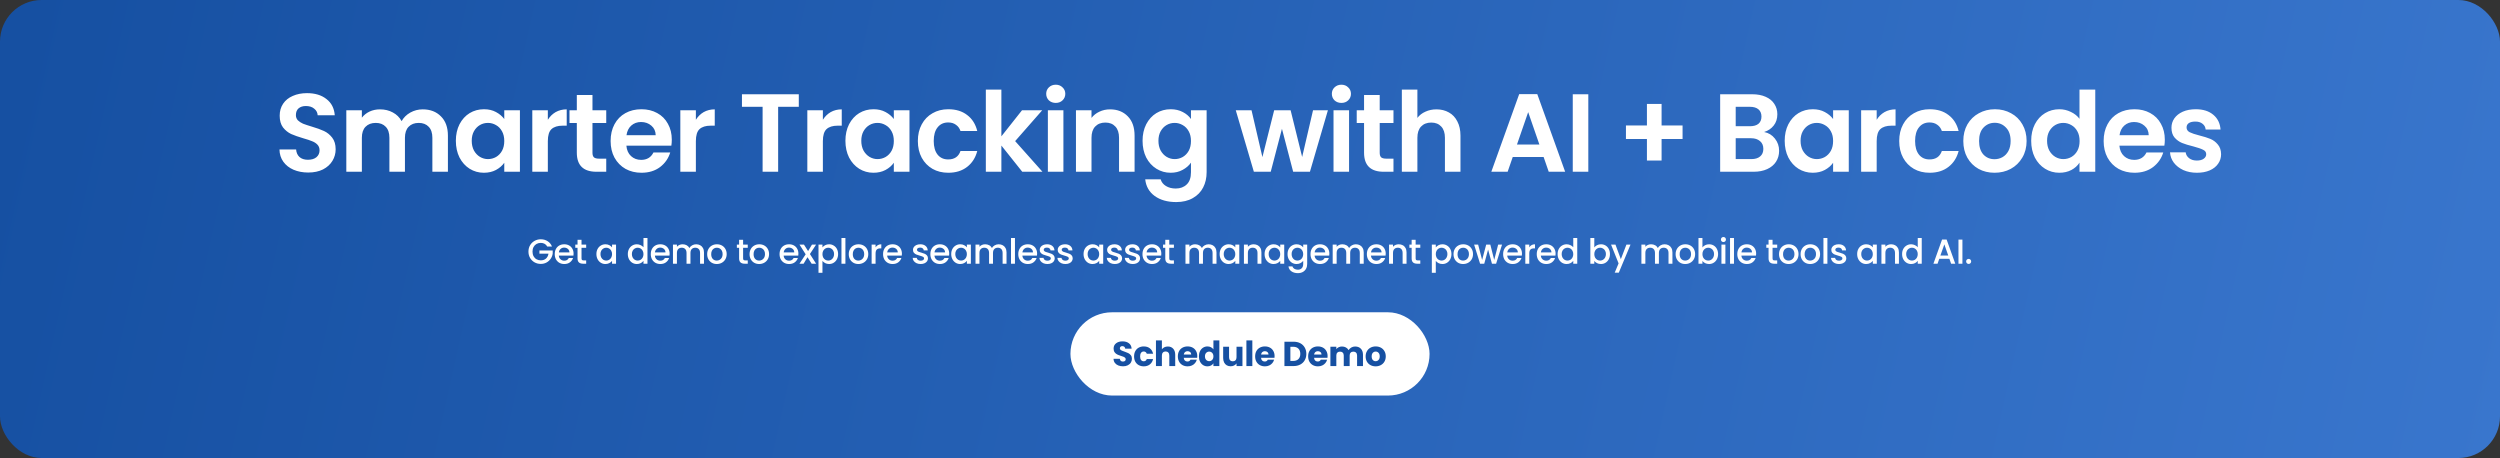
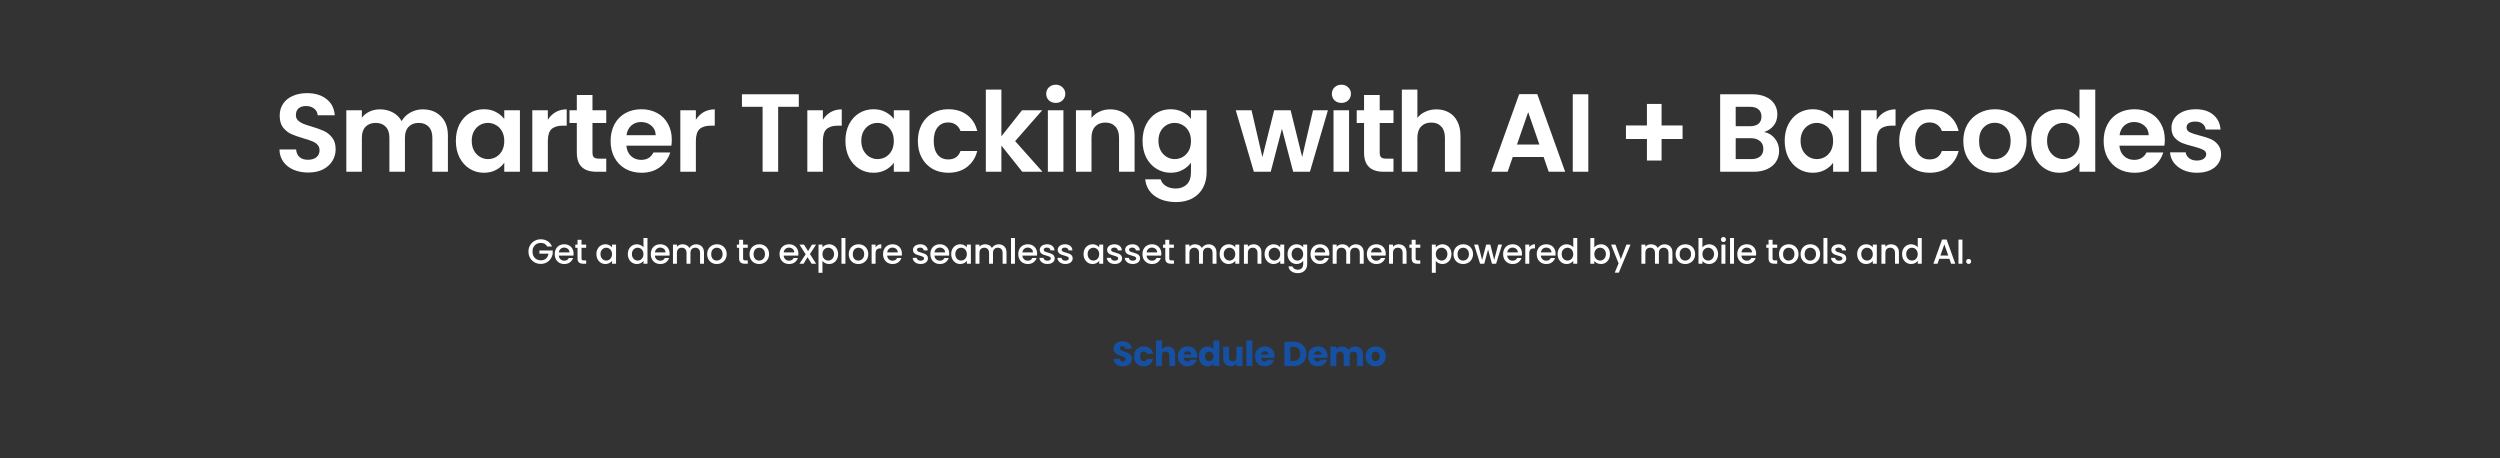
<svg xmlns="http://www.w3.org/2000/svg" width="1441" height="264" viewBox="0 0 1441 264" fill="none">
  <rect x="0" y="0" width="1441" height="264" fill="#333333" stroke="none" />
-   <rect width="1441" height="264" rx="24" fill="url(#paint0_linear_1547_2258)" />
  <path d="M177.661 99.448C174.547 99.448 171.731 98.915 169.213 97.848C166.739 96.781 164.776 95.245 163.325 93.24C161.875 91.235 161.128 88.867 161.085 86.136H170.685C170.813 87.971 171.453 89.421 172.605 90.488C173.8 91.555 175.421 92.088 177.469 92.088C179.56 92.088 181.203 91.597 182.397 90.616C183.592 89.592 184.189 88.269 184.189 86.648C184.189 85.325 183.784 84.237 182.973 83.384C182.163 82.531 181.139 81.869 179.901 81.4C178.707 80.888 177.043 80.333 174.909 79.736C172.008 78.883 169.64 78.051 167.805 77.24C166.013 76.387 164.456 75.128 163.133 73.464C161.853 71.757 161.213 69.496 161.213 66.68C161.213 64.035 161.875 61.731 163.197 59.768C164.52 57.805 166.376 56.312 168.765 55.288C171.155 54.221 173.885 53.688 176.957 53.688C181.565 53.688 185.299 54.819 188.157 57.08C191.059 59.299 192.659 62.413 192.957 66.424H183.101C183.016 64.888 182.355 63.629 181.117 62.648C179.923 61.624 178.323 61.112 176.317 61.112C174.568 61.112 173.16 61.56 172.093 62.456C171.069 63.352 170.557 64.653 170.557 66.36C170.557 67.555 170.941 68.557 171.709 69.368C172.52 70.136 173.501 70.776 174.653 71.288C175.848 71.757 177.512 72.312 179.645 72.952C182.547 73.805 184.915 74.659 186.749 75.512C188.584 76.365 190.163 77.645 191.485 79.352C192.808 81.059 193.469 83.299 193.469 86.072C193.469 88.461 192.851 90.68 191.613 92.728C190.376 94.776 188.563 96.419 186.173 97.656C183.784 98.851 180.947 99.448 177.661 99.448ZM243.649 63.032C248.001 63.032 251.5 64.376 254.145 67.064C256.833 69.709 258.177 73.421 258.177 78.2V99H249.217V79.416C249.217 76.643 248.513 74.531 247.105 73.08C245.697 71.587 243.777 70.84 241.345 70.84C238.913 70.84 236.972 71.587 235.521 73.08C234.113 74.531 233.409 76.643 233.409 79.416V99H224.449V79.416C224.449 76.643 223.745 74.531 222.337 73.08C220.929 71.587 219.009 70.84 216.577 70.84C214.103 70.84 212.14 71.587 210.689 73.08C209.281 74.531 208.577 76.643 208.577 79.416V99H199.617V63.544H208.577V67.832C209.729 66.339 211.201 65.165 212.993 64.312C214.828 63.459 216.833 63.032 219.009 63.032C221.783 63.032 224.257 63.629 226.433 64.824C228.609 65.976 230.295 67.64 231.489 69.816C232.641 67.768 234.305 66.125 236.481 64.888C238.7 63.651 241.089 63.032 243.649 63.032ZM262.756 81.144C262.756 77.56 263.46 74.381 264.868 71.608C266.318 68.835 268.26 66.701 270.692 65.208C273.166 63.715 275.918 62.968 278.948 62.968C281.593 62.968 283.897 63.501 285.86 64.568C287.865 65.635 289.465 66.979 290.66 68.6V63.544H299.684V99H290.66V93.816C289.508 95.48 287.908 96.867 285.86 97.976C283.854 99.043 281.529 99.576 278.884 99.576C275.897 99.576 273.166 98.808 270.692 97.272C268.26 95.736 266.318 93.581 264.868 90.808C263.46 87.992 262.756 84.771 262.756 81.144ZM290.66 81.272C290.66 79.096 290.233 77.24 289.38 75.704C288.526 74.125 287.374 72.931 285.924 72.12C284.473 71.267 282.916 70.84 281.252 70.84C279.588 70.84 278.052 71.245 276.644 72.056C275.236 72.867 274.084 74.061 273.188 75.64C272.334 77.176 271.908 79.011 271.908 81.144C271.908 83.277 272.334 85.155 273.188 86.776C274.084 88.355 275.236 89.571 276.644 90.424C278.094 91.277 279.63 91.704 281.252 91.704C282.916 91.704 284.473 91.299 285.924 90.488C287.374 89.635 288.526 88.44 289.38 86.904C290.233 85.325 290.66 83.448 290.66 81.272ZM315.775 69.048C316.927 67.171 318.42 65.699 320.255 64.632C322.132 63.565 324.265 63.032 326.655 63.032V72.44H324.287C321.471 72.44 319.337 73.101 317.887 74.424C316.479 75.747 315.775 78.051 315.775 81.336V99H306.815V63.544H315.775V69.048ZM341.502 70.904V88.056C341.502 89.251 341.779 90.125 342.334 90.68C342.931 91.192 343.912 91.448 345.278 91.448H349.438V99H343.806C336.254 99 332.478 95.331 332.478 87.992V70.904H328.254V63.544H332.478V54.776H341.502V63.544H349.438V70.904H341.502ZM387.222 80.504C387.222 81.784 387.137 82.936 386.966 83.96H361.046C361.26 86.52 362.156 88.525 363.734 89.976C365.313 91.427 367.254 92.152 369.558 92.152C372.886 92.152 375.254 90.723 376.662 87.864H386.326C385.302 91.277 383.34 94.093 380.438 96.312C377.537 98.488 373.974 99.576 369.75 99.576C366.337 99.576 363.265 98.829 360.534 97.336C357.846 95.8 355.734 93.645 354.198 90.872C352.705 88.099 351.958 84.899 351.958 81.272C351.958 77.603 352.705 74.381 354.198 71.608C355.692 68.835 357.782 66.701 360.47 65.208C363.158 63.715 366.252 62.968 369.75 62.968C373.121 62.968 376.129 63.693 378.774 65.144C381.462 66.595 383.532 68.664 384.982 71.352C386.476 73.997 387.222 77.048 387.222 80.504ZM377.942 77.944C377.9 75.64 377.068 73.805 375.446 72.44C373.825 71.032 371.841 70.328 369.494 70.328C367.276 70.328 365.398 71.011 363.862 72.376C362.369 73.699 361.452 75.555 361.11 77.944H377.942ZM401.102 69.048C402.254 67.171 403.748 65.699 405.582 64.632C407.46 63.565 409.593 63.032 411.982 63.032V72.44H409.614C406.798 72.44 404.665 73.101 403.214 74.424C401.806 75.747 401.102 78.051 401.102 81.336V99H392.142V63.544H401.102V69.048ZM460.427 54.328V61.56H448.523V99H439.563V61.56H427.659V54.328H460.427ZM474.305 69.048C475.457 67.171 476.95 65.699 478.785 64.632C480.662 63.565 482.795 63.032 485.185 63.032V72.44H482.817C480.001 72.44 477.867 73.101 476.417 74.424C475.009 75.747 474.305 78.051 474.305 81.336V99H465.345V63.544H474.305V69.048ZM487.296 81.144C487.296 77.56 488 74.381 489.408 71.608C490.858 68.835 492.8 66.701 495.232 65.208C497.706 63.715 500.458 62.968 503.488 62.968C506.133 62.968 508.437 63.501 510.4 64.568C512.405 65.635 514.005 66.979 515.2 68.6V63.544H524.224V99H515.2V93.816C514.048 95.48 512.448 96.867 510.4 97.976C508.394 99.043 506.069 99.576 503.424 99.576C500.437 99.576 497.706 98.808 495.232 97.272C492.8 95.736 490.858 93.581 489.408 90.808C488 87.992 487.296 84.771 487.296 81.144ZM515.2 81.272C515.2 79.096 514.773 77.24 513.92 75.704C513.066 74.125 511.914 72.931 510.464 72.12C509.013 71.267 507.456 70.84 505.792 70.84C504.128 70.84 502.592 71.245 501.184 72.056C499.776 72.867 498.624 74.061 497.728 75.64C496.874 77.176 496.448 79.011 496.448 81.144C496.448 83.277 496.874 85.155 497.728 86.776C498.624 88.355 499.776 89.571 501.184 90.424C502.634 91.277 504.17 91.704 505.792 91.704C507.456 91.704 509.013 91.299 510.464 90.488C511.914 89.635 513.066 88.44 513.92 86.904C514.773 85.325 515.2 83.448 515.2 81.272ZM529.051 81.272C529.051 77.603 529.797 74.403 531.291 71.672C532.784 68.899 534.853 66.765 537.499 65.272C540.144 63.736 543.173 62.968 546.587 62.968C550.981 62.968 554.608 64.077 557.467 66.296C560.368 68.472 562.309 71.544 563.291 75.512H553.627C553.115 73.976 552.24 72.781 551.003 71.928C549.808 71.032 548.315 70.584 546.523 70.584C543.963 70.584 541.936 71.523 540.443 73.4C538.949 75.235 538.203 77.859 538.203 81.272C538.203 84.643 538.949 87.267 540.443 89.144C541.936 90.979 543.963 91.896 546.523 91.896C550.149 91.896 552.517 90.275 553.627 87.032H563.291C562.309 90.872 560.368 93.923 557.467 96.184C554.565 98.445 550.939 99.576 546.587 99.576C543.173 99.576 540.144 98.829 537.499 97.336C534.853 95.8 532.784 93.667 531.291 90.936C529.797 88.163 529.051 84.941 529.051 81.272ZM589.227 99L577.195 83.896V99H568.235V51.64H577.195V78.584L589.099 63.544H600.747L585.131 81.336L600.875 99H589.227ZM608.534 59.32C606.955 59.32 605.632 58.829 604.566 57.848C603.542 56.824 603.03 55.565 603.03 54.072C603.03 52.579 603.542 51.341 604.566 50.36C605.632 49.336 606.955 48.824 608.534 48.824C610.112 48.824 611.414 49.336 612.438 50.36C613.504 51.341 614.038 52.579 614.038 54.072C614.038 55.565 613.504 56.824 612.438 57.848C611.414 58.829 610.112 59.32 608.534 59.32ZM612.95 63.544V99H603.99V63.544H612.95ZM639.83 63.032C644.054 63.032 647.468 64.376 650.07 67.064C652.673 69.709 653.974 73.421 653.974 78.2V99H645.014V79.416C645.014 76.6 644.31 74.445 642.902 72.952C641.494 71.416 639.574 70.648 637.142 70.648C634.668 70.648 632.705 71.416 631.254 72.952C629.846 74.445 629.142 76.6 629.142 79.416V99H620.182V63.544H629.142V67.96C630.337 66.424 631.852 65.229 633.686 64.376C635.564 63.48 637.612 63.032 639.83 63.032ZM674.763 62.968C677.408 62.968 679.733 63.501 681.739 64.568C683.744 65.592 685.323 66.936 686.475 68.6V63.544H695.499V99.256C695.499 102.541 694.837 105.464 693.515 108.024C692.192 110.627 690.208 112.675 687.563 114.168C684.917 115.704 681.717 116.472 677.963 116.472C672.928 116.472 668.789 115.299 665.547 112.952C662.347 110.605 660.533 107.405 660.107 103.352H669.003C669.472 104.973 670.475 106.253 672.011 107.192C673.589 108.173 675.488 108.664 677.707 108.664C680.309 108.664 682.421 107.875 684.043 106.296C685.664 104.76 686.475 102.413 686.475 99.256V93.752C685.323 95.416 683.723 96.803 681.675 97.912C679.669 99.021 677.365 99.576 674.763 99.576C671.776 99.576 669.045 98.808 666.571 97.272C664.096 95.736 662.133 93.581 660.683 90.808C659.275 87.992 658.571 84.771 658.571 81.144C658.571 77.56 659.275 74.381 660.683 71.608C662.133 68.835 664.075 66.701 666.507 65.208C668.981 63.715 671.733 62.968 674.763 62.968ZM686.475 81.272C686.475 79.096 686.048 77.24 685.195 75.704C684.341 74.125 683.189 72.931 681.739 72.12C680.288 71.267 678.731 70.84 677.067 70.84C675.403 70.84 673.867 71.245 672.459 72.056C671.051 72.867 669.899 74.061 669.003 75.64C668.149 77.176 667.723 79.011 667.723 81.144C667.723 83.277 668.149 85.155 669.003 86.776C669.899 88.355 671.051 89.571 672.459 90.424C673.909 91.277 675.445 91.704 677.067 91.704C678.731 91.704 680.288 91.299 681.739 90.488C683.189 89.635 684.341 88.44 685.195 86.904C686.048 85.325 686.475 83.448 686.475 81.272ZM765.412 63.544L755.044 99H745.38L738.916 74.232L732.452 99H722.724L712.292 63.544H721.38L727.652 90.552L734.436 63.544H743.908L750.564 90.488L756.836 63.544H765.412ZM773.184 59.32C771.605 59.32 770.282 58.829 769.216 57.848C768.192 56.824 767.68 55.565 767.68 54.072C767.68 52.579 768.192 51.341 769.216 50.36C770.282 49.336 771.605 48.824 773.184 48.824C774.762 48.824 776.064 49.336 777.088 50.36C778.154 51.341 778.688 52.579 778.688 54.072C778.688 55.565 778.154 56.824 777.088 57.848C776.064 58.829 774.762 59.32 773.184 59.32ZM777.6 63.544V99H768.64V63.544H777.6ZM795.264 70.904V88.056C795.264 89.251 795.542 90.125 796.096 90.68C796.694 91.192 797.675 91.448 799.04 91.448H803.2V99H797.568C790.016 99 786.24 95.331 786.24 87.992V70.904H782.016V63.544H786.24V54.776H795.264V63.544H803.2V70.904H795.264ZM827.993 63.032C830.681 63.032 833.07 63.629 835.161 64.824C837.251 65.976 838.873 67.704 840.025 70.008C841.219 72.269 841.817 75 841.817 78.2V99H832.857V79.416C832.857 76.6 832.153 74.445 830.745 72.952C829.337 71.416 827.417 70.648 824.985 70.648C822.51 70.648 820.547 71.416 819.097 72.952C817.689 74.445 816.985 76.6 816.985 79.416V99H808.025V51.64H816.985V67.96C818.137 66.424 819.673 65.229 821.593 64.376C823.513 63.48 825.646 63.032 827.993 63.032ZM889.739 90.488H871.947L869.003 99H859.595L875.659 54.264H886.091L902.155 99H892.683L889.739 90.488ZM887.307 83.32L880.843 64.632L874.379 83.32H887.307ZM915.5 54.328V99H906.54V54.328H915.5ZM969.834 80.12H957.738V92.536H949.29V80.12H937.194V72.312H949.29V59.896H957.738V72.312H969.834V80.12ZM1016.84 76.088C1019.36 76.557 1021.43 77.816 1023.05 79.864C1024.67 81.912 1025.48 84.259 1025.48 86.904C1025.48 89.293 1024.88 91.405 1023.69 93.24C1022.54 95.032 1020.85 96.44 1018.63 97.464C1016.41 98.488 1013.79 99 1010.76 99H991.497V54.328H1009.93C1012.96 54.328 1015.56 54.819 1017.74 55.8C1019.96 56.781 1021.62 58.147 1022.73 59.896C1023.88 61.645 1024.46 63.629 1024.46 65.848C1024.46 68.451 1023.75 70.627 1022.35 72.376C1020.98 74.125 1019.15 75.363 1016.84 76.088ZM1000.46 72.76H1008.65C1010.78 72.76 1012.43 72.291 1013.58 71.352C1014.73 70.371 1015.31 68.984 1015.31 67.192C1015.31 65.4 1014.73 64.013 1013.58 63.032C1012.43 62.051 1010.78 61.56 1008.65 61.56H1000.46V72.76ZM1009.48 91.704C1011.66 91.704 1013.34 91.192 1014.54 90.168C1015.77 89.144 1016.39 87.693 1016.39 85.816C1016.39 83.896 1015.75 82.403 1014.47 81.336C1013.19 80.227 1011.47 79.672 1009.29 79.672H1000.46V91.704H1009.48ZM1028.7 81.144C1028.7 77.56 1029.4 74.381 1030.81 71.608C1032.26 68.835 1034.2 66.701 1036.63 65.208C1039.11 63.715 1041.86 62.968 1044.89 62.968C1047.54 62.968 1049.84 63.501 1051.8 64.568C1053.81 65.635 1055.41 66.979 1056.6 68.6V63.544H1065.63V99H1056.6V93.816C1055.45 95.48 1053.85 96.867 1051.8 97.976C1049.8 99.043 1047.47 99.576 1044.83 99.576C1041.84 99.576 1039.11 98.808 1036.63 97.272C1034.2 95.736 1032.26 93.581 1030.81 90.808C1029.4 87.992 1028.7 84.771 1028.7 81.144ZM1056.6 81.272C1056.6 79.096 1056.18 77.24 1055.32 75.704C1054.47 74.125 1053.32 72.931 1051.87 72.12C1050.42 71.267 1048.86 70.84 1047.19 70.84C1045.53 70.84 1043.99 71.245 1042.59 72.056C1041.18 72.867 1040.03 74.061 1039.13 75.64C1038.28 77.176 1037.85 79.011 1037.85 81.144C1037.85 83.277 1038.28 85.155 1039.13 86.776C1040.03 88.355 1041.18 89.571 1042.59 90.424C1044.04 91.277 1045.57 91.704 1047.19 91.704C1048.86 91.704 1050.42 91.299 1051.87 90.488C1053.32 89.635 1054.47 88.44 1055.32 86.904C1056.18 85.325 1056.6 83.448 1056.6 81.272ZM1081.72 69.048C1082.87 67.171 1084.36 65.699 1086.2 64.632C1088.07 63.565 1090.21 63.032 1092.6 63.032V72.44H1090.23C1087.41 72.44 1085.28 73.101 1083.83 74.424C1082.42 75.747 1081.72 78.051 1081.72 81.336V99H1072.76V63.544H1081.72V69.048ZM1094.71 81.272C1094.71 77.603 1095.45 74.403 1096.95 71.672C1098.44 68.899 1100.51 66.765 1103.16 65.272C1105.8 63.736 1108.83 62.968 1112.24 62.968C1116.64 62.968 1120.27 64.077 1123.12 66.296C1126.03 68.472 1127.97 71.544 1128.95 75.512H1119.28C1118.77 73.976 1117.9 72.781 1116.66 71.928C1115.47 71.032 1113.97 70.584 1112.18 70.584C1109.62 70.584 1107.59 71.523 1106.1 73.4C1104.61 75.235 1103.86 77.859 1103.86 81.272C1103.86 84.643 1104.61 87.267 1106.1 89.144C1107.59 90.979 1109.62 91.896 1112.18 91.896C1115.81 91.896 1118.17 90.275 1119.28 87.032H1128.95C1127.97 90.872 1126.03 93.923 1123.12 96.184C1120.22 98.445 1116.6 99.576 1112.24 99.576C1108.83 99.576 1105.8 98.829 1103.16 97.336C1100.51 95.8 1098.44 93.667 1096.95 90.936C1095.45 88.163 1094.71 84.941 1094.71 81.272ZM1149.64 99.576C1146.22 99.576 1143.15 98.829 1140.42 97.336C1137.69 95.8 1135.53 93.645 1133.96 90.872C1132.42 88.099 1131.65 84.899 1131.65 81.272C1131.65 77.645 1132.44 74.445 1134.02 71.672C1135.64 68.899 1137.84 66.765 1140.61 65.272C1143.39 63.736 1146.48 62.968 1149.89 62.968C1153.31 62.968 1156.4 63.736 1159.17 65.272C1161.95 66.765 1164.12 68.899 1165.7 71.672C1167.32 74.445 1168.13 77.645 1168.13 81.272C1168.13 84.899 1167.3 88.099 1165.64 90.872C1164.01 93.645 1161.8 95.8 1158.98 97.336C1156.21 98.829 1153.09 99.576 1149.64 99.576ZM1149.64 91.768C1151.26 91.768 1152.77 91.384 1154.18 90.616C1155.63 89.805 1156.78 88.611 1157.64 87.032C1158.49 85.453 1158.92 83.533 1158.92 81.272C1158.92 77.901 1158.02 75.32 1156.23 73.528C1154.48 71.693 1152.32 70.776 1149.76 70.776C1147.2 70.776 1145.05 71.693 1143.3 73.528C1141.59 75.32 1140.74 77.901 1140.74 81.272C1140.74 84.643 1141.57 87.245 1143.24 89.08C1144.94 90.872 1147.08 91.768 1149.64 91.768ZM1170.78 81.144C1170.78 77.56 1171.48 74.381 1172.89 71.608C1174.34 68.835 1176.31 66.701 1178.78 65.208C1181.26 63.715 1184.01 62.968 1187.04 62.968C1189.34 62.968 1191.54 63.48 1193.63 64.504C1195.72 65.485 1197.38 66.808 1198.62 68.472V51.64H1207.71V99H1198.62V93.752C1197.51 95.501 1195.95 96.909 1193.95 97.976C1191.94 99.043 1189.62 99.576 1186.97 99.576C1183.99 99.576 1181.26 98.808 1178.78 97.272C1176.31 95.736 1174.34 93.581 1172.89 90.808C1171.48 87.992 1170.78 84.771 1170.78 81.144ZM1198.68 81.272C1198.68 79.096 1198.26 77.24 1197.4 75.704C1196.55 74.125 1195.4 72.931 1193.95 72.12C1192.5 71.267 1190.94 70.84 1189.28 70.84C1187.61 70.84 1186.08 71.245 1184.67 72.056C1183.26 72.867 1182.11 74.061 1181.21 75.64C1180.36 77.176 1179.93 79.011 1179.93 81.144C1179.93 83.277 1180.36 85.155 1181.21 86.776C1182.11 88.355 1183.26 89.571 1184.67 90.424C1186.12 91.277 1187.66 91.704 1189.28 91.704C1190.94 91.704 1192.5 91.299 1193.95 90.488C1195.4 89.635 1196.55 88.44 1197.4 86.904C1198.26 85.325 1198.68 83.448 1198.68 81.272ZM1247.8 80.504C1247.8 81.784 1247.71 82.936 1247.54 83.96H1221.62C1221.84 86.52 1222.73 88.525 1224.31 89.976C1225.89 91.427 1227.83 92.152 1230.14 92.152C1233.46 92.152 1235.83 90.723 1237.24 87.864H1246.9C1245.88 91.277 1243.92 94.093 1241.02 96.312C1238.11 98.488 1234.55 99.576 1230.33 99.576C1226.91 99.576 1223.84 98.829 1221.11 97.336C1218.42 95.8 1216.31 93.645 1214.78 90.872C1213.28 88.099 1212.54 84.899 1212.54 81.272C1212.54 77.603 1213.28 74.381 1214.78 71.608C1216.27 68.835 1218.36 66.701 1221.05 65.208C1223.74 63.715 1226.83 62.968 1230.33 62.968C1233.7 62.968 1236.71 63.693 1239.35 65.144C1242.04 66.595 1244.11 68.664 1245.56 71.352C1247.05 73.997 1247.8 77.048 1247.8 80.504ZM1238.52 77.944C1238.48 75.64 1237.65 73.805 1236.02 72.44C1234.4 71.032 1232.42 70.328 1230.07 70.328C1227.85 70.328 1225.98 71.011 1224.44 72.376C1222.95 73.699 1222.03 75.555 1221.69 77.944H1238.52ZM1266.29 99.576C1263.39 99.576 1260.78 99.064 1258.48 98.04C1256.18 96.973 1254.34 95.544 1252.98 93.752C1251.65 91.96 1250.93 89.976 1250.8 87.8H1259.82C1259.99 89.165 1260.66 90.296 1261.81 91.192C1263 92.088 1264.47 92.536 1266.22 92.536C1267.93 92.536 1269.25 92.195 1270.19 91.512C1271.17 90.829 1271.66 89.955 1271.66 88.888C1271.66 87.736 1271.07 86.883 1269.87 86.328C1268.72 85.731 1266.86 85.091 1264.3 84.408C1261.66 83.768 1259.48 83.107 1257.78 82.424C1256.11 81.741 1254.66 80.696 1253.42 79.288C1252.23 77.88 1251.63 75.981 1251.63 73.592C1251.63 71.629 1252.19 69.837 1253.3 68.216C1254.45 66.595 1256.07 65.315 1258.16 64.376C1260.29 63.437 1262.79 62.968 1265.65 62.968C1269.87 62.968 1273.24 64.035 1275.76 66.168C1278.28 68.259 1279.66 71.096 1279.92 74.68H1271.34C1271.22 73.272 1270.62 72.163 1269.55 71.352C1268.53 70.499 1267.14 70.072 1265.39 70.072C1263.77 70.072 1262.51 70.371 1261.62 70.968C1260.76 71.565 1260.34 72.397 1260.34 73.464C1260.34 74.659 1260.93 75.576 1262.13 76.216C1263.32 76.813 1265.18 77.432 1267.7 78.072C1270.26 78.712 1272.37 79.373 1274.03 80.056C1275.7 80.739 1277.13 81.805 1278.32 83.256C1279.56 84.664 1280.2 86.541 1280.24 88.888C1280.24 90.936 1279.66 92.771 1278.51 94.392C1277.4 96.013 1275.78 97.293 1273.65 98.232C1271.56 99.128 1269.1 99.576 1266.29 99.576Z" fill="white" />
  <path d="M315.419 142.1C315.059 141.407 314.559 140.887 313.919 140.54C313.279 140.18 312.539 140 311.699 140C310.779 140 309.959 140.207 309.239 140.62C308.519 141.033 307.952 141.62 307.539 142.38C307.139 143.14 306.939 144.02 306.939 145.02C306.939 146.02 307.139 146.907 307.539 147.68C307.952 148.44 308.519 149.027 309.239 149.44C309.959 149.853 310.779 150.06 311.699 150.06C312.939 150.06 313.946 149.713 314.719 149.02C315.492 148.327 315.966 147.387 316.139 146.2H310.919V144.38H318.579V146.16C318.432 147.24 318.046 148.233 317.419 149.14C316.806 150.047 315.999 150.773 314.999 151.32C314.012 151.853 312.912 152.12 311.699 152.12C310.392 152.12 309.199 151.82 308.119 151.22C307.039 150.607 306.179 149.76 305.539 148.68C304.912 147.6 304.599 146.38 304.599 145.02C304.599 143.66 304.912 142.44 305.539 141.36C306.179 140.28 307.039 139.44 308.119 138.84C309.212 138.227 310.406 137.92 311.699 137.92C313.179 137.92 314.492 138.287 315.639 139.02C316.799 139.74 317.639 140.767 318.159 142.1H315.419ZM330.608 146.22C330.608 146.633 330.581 147.007 330.528 147.34H322.108C322.174 148.22 322.501 148.927 323.088 149.46C323.674 149.993 324.394 150.26 325.248 150.26C326.474 150.26 327.341 149.747 327.848 148.72H330.308C329.974 149.733 329.368 150.567 328.488 151.22C327.621 151.86 326.541 152.18 325.248 152.18C324.194 152.18 323.248 151.947 322.408 151.48C321.581 151 320.928 150.333 320.448 149.48C319.981 148.613 319.748 147.613 319.748 146.48C319.748 145.347 319.974 144.353 320.428 143.5C320.894 142.633 321.541 141.967 322.368 141.5C323.208 141.033 324.168 140.8 325.248 140.8C326.288 140.8 327.214 141.027 328.028 141.48C328.841 141.933 329.474 142.573 329.928 143.4C330.381 144.213 330.608 145.153 330.608 146.22ZM328.228 145.5C328.214 144.66 327.914 143.987 327.328 143.48C326.741 142.973 326.014 142.72 325.148 142.72C324.361 142.72 323.688 142.973 323.128 143.48C322.568 143.973 322.234 144.647 322.128 145.5H328.228ZM335.191 142.84V148.94C335.191 149.353 335.285 149.653 335.471 149.84C335.671 150.013 336.005 150.1 336.471 150.1H337.871V152H336.071C335.045 152 334.258 151.76 333.711 151.28C333.165 150.8 332.891 150.02 332.891 148.94V142.84H331.591V140.98H332.891V138.24H335.191V140.98H337.871V142.84H335.191ZM343.768 146.44C343.768 145.333 343.995 144.353 344.448 143.5C344.915 142.647 345.541 141.987 346.328 141.52C347.128 141.04 348.008 140.8 348.968 140.8C349.835 140.8 350.588 140.973 351.228 141.32C351.881 141.653 352.401 142.073 352.788 142.58V140.98H355.088V152H352.788V150.36C352.401 150.88 351.875 151.313 351.208 151.66C350.541 152.007 349.781 152.18 348.928 152.18C347.981 152.18 347.115 151.94 346.328 151.46C345.541 150.967 344.915 150.287 344.448 149.42C343.995 148.54 343.768 147.547 343.768 146.44ZM352.788 146.48C352.788 145.72 352.628 145.06 352.308 144.5C352.001 143.94 351.595 143.513 351.088 143.22C350.581 142.927 350.035 142.78 349.448 142.78C348.861 142.78 348.315 142.927 347.808 143.22C347.301 143.5 346.888 143.92 346.568 144.48C346.261 145.027 346.108 145.68 346.108 146.44C346.108 147.2 346.261 147.867 346.568 148.44C346.888 149.013 347.301 149.453 347.808 149.76C348.328 150.053 348.875 150.2 349.448 150.2C350.035 150.2 350.581 150.053 351.088 149.76C351.595 149.467 352.001 149.04 352.308 148.48C352.628 147.907 352.788 147.24 352.788 146.48ZM361.878 146.44C361.878 145.333 362.105 144.353 362.558 143.5C363.025 142.647 363.651 141.987 364.438 141.52C365.238 141.04 366.125 140.8 367.098 140.8C367.818 140.8 368.525 140.96 369.218 141.28C369.925 141.587 370.485 142 370.898 142.52V137.2H373.198V152H370.898V150.34C370.525 150.873 370.005 151.313 369.338 151.66C368.685 152.007 367.931 152.18 367.078 152.18C366.118 152.18 365.238 151.94 364.438 151.46C363.651 150.967 363.025 150.287 362.558 149.42C362.105 148.54 361.878 147.547 361.878 146.44ZM370.898 146.48C370.898 145.72 370.738 145.06 370.418 144.5C370.111 143.94 369.705 143.513 369.198 143.22C368.691 142.927 368.145 142.78 367.558 142.78C366.971 142.78 366.425 142.927 365.918 143.22C365.411 143.5 364.998 143.92 364.678 144.48C364.371 145.027 364.218 145.68 364.218 146.44C364.218 147.2 364.371 147.867 364.678 148.44C364.998 149.013 365.411 149.453 365.918 149.76C366.438 150.053 366.985 150.2 367.558 150.2C368.145 150.2 368.691 150.053 369.198 149.76C369.705 149.467 370.111 149.04 370.418 148.48C370.738 147.907 370.898 147.24 370.898 146.48ZM385.973 146.22C385.973 146.633 385.946 147.007 385.893 147.34H377.473C377.54 148.22 377.866 148.927 378.453 149.46C379.04 149.993 379.76 150.26 380.613 150.26C381.84 150.26 382.706 149.747 383.213 148.72H385.673C385.34 149.733 384.733 150.567 383.853 151.22C382.986 151.86 381.906 152.18 380.613 152.18C379.56 152.18 378.613 151.947 377.773 151.48C376.946 151 376.293 150.333 375.813 149.48C375.346 148.613 375.113 147.613 375.113 146.48C375.113 145.347 375.339 144.353 375.793 143.5C376.26 142.633 376.906 141.967 377.733 141.5C378.573 141.033 379.533 140.8 380.613 140.8C381.653 140.8 382.58 141.027 383.393 141.48C384.206 141.933 384.84 142.573 385.293 143.4C385.746 144.213 385.973 145.153 385.973 146.22ZM383.593 145.5C383.58 144.66 383.28 143.987 382.693 143.48C382.106 142.973 381.38 142.72 380.513 142.72C379.726 142.72 379.053 142.973 378.493 143.48C377.933 143.973 377.6 144.647 377.493 145.5H383.593ZM401.237 140.8C402.103 140.8 402.877 140.98 403.557 141.34C404.25 141.7 404.79 142.233 405.177 142.94C405.577 143.647 405.777 144.5 405.777 145.5V152H403.517V145.84C403.517 144.853 403.27 144.1 402.777 143.58C402.283 143.047 401.61 142.78 400.757 142.78C399.903 142.78 399.223 143.047 398.717 143.58C398.223 144.1 397.977 144.853 397.977 145.84V152H395.717V145.84C395.717 144.853 395.47 144.1 394.977 143.58C394.483 143.047 393.81 142.78 392.957 142.78C392.103 142.78 391.423 143.047 390.917 143.58C390.423 144.1 390.177 144.853 390.177 145.84V152H387.897V140.98H390.177V142.24C390.55 141.787 391.023 141.433 391.597 141.18C392.17 140.927 392.783 140.8 393.437 140.8C394.317 140.8 395.103 140.987 395.797 141.36C396.49 141.733 397.023 142.273 397.397 142.98C397.73 142.313 398.25 141.787 398.957 141.4C399.663 141 400.423 140.8 401.237 140.8ZM413.138 152.18C412.098 152.18 411.158 151.947 410.318 151.48C409.478 151 408.818 150.333 408.338 149.48C407.858 148.613 407.618 147.613 407.618 146.48C407.618 145.36 407.864 144.367 408.358 143.5C408.851 142.633 409.524 141.967 410.378 141.5C411.231 141.033 412.184 140.8 413.238 140.8C414.291 140.8 415.244 141.033 416.098 141.5C416.951 141.967 417.624 142.633 418.118 143.5C418.611 144.367 418.858 145.36 418.858 146.48C418.858 147.6 418.604 148.593 418.098 149.46C417.591 150.327 416.898 151 416.018 151.48C415.151 151.947 414.191 152.18 413.138 152.18ZM413.138 150.2C413.724 150.2 414.271 150.06 414.778 149.78C415.298 149.5 415.718 149.08 416.038 148.52C416.358 147.96 416.518 147.28 416.518 146.48C416.518 145.68 416.364 145.007 416.058 144.46C415.751 143.9 415.344 143.48 414.838 143.2C414.331 142.92 413.784 142.78 413.198 142.78C412.611 142.78 412.064 142.92 411.558 143.2C411.064 143.48 410.671 143.9 410.378 144.46C410.084 145.007 409.938 145.68 409.938 146.48C409.938 147.667 410.238 148.587 410.838 149.24C411.451 149.88 412.218 150.2 413.138 150.2ZM428.327 142.84V148.94C428.327 149.353 428.42 149.653 428.607 149.84C428.807 150.013 429.14 150.1 429.607 150.1H431.007V152H429.207C428.18 152 427.394 151.76 426.847 151.28C426.3 150.8 426.027 150.02 426.027 148.94V142.84H424.727V140.98H426.027V138.24H428.327V140.98H431.007V142.84H428.327ZM437.568 152.18C436.528 152.18 435.588 151.947 434.748 151.48C433.908 151 433.248 150.333 432.768 149.48C432.288 148.613 432.048 147.613 432.048 146.48C432.048 145.36 432.295 144.367 432.788 143.5C433.282 142.633 433.955 141.967 434.808 141.5C435.662 141.033 436.615 140.8 437.668 140.8C438.722 140.8 439.675 141.033 440.528 141.5C441.382 141.967 442.055 142.633 442.548 143.5C443.042 144.367 443.288 145.36 443.288 146.48C443.288 147.6 443.035 148.593 442.528 149.46C442.022 150.327 441.328 151 440.448 151.48C439.582 151.947 438.622 152.18 437.568 152.18ZM437.568 150.2C438.155 150.2 438.702 150.06 439.208 149.78C439.728 149.5 440.148 149.08 440.468 148.52C440.788 147.96 440.948 147.28 440.948 146.48C440.948 145.68 440.795 145.007 440.488 144.46C440.182 143.9 439.775 143.48 439.268 143.2C438.762 142.92 438.215 142.78 437.628 142.78C437.042 142.78 436.495 142.92 435.988 143.2C435.495 143.48 435.102 143.9 434.808 144.46C434.515 145.007 434.368 145.68 434.368 146.48C434.368 147.667 434.668 148.587 435.268 149.24C435.882 149.88 436.648 150.2 437.568 150.2ZM460.198 146.22C460.198 146.633 460.171 147.007 460.118 147.34H451.698C451.764 148.22 452.091 148.927 452.678 149.46C453.264 149.993 453.984 150.26 454.838 150.26C456.064 150.26 456.931 149.747 457.438 148.72H459.898C459.564 149.733 458.958 150.567 458.078 151.22C457.211 151.86 456.131 152.18 454.838 152.18C453.784 152.18 452.838 151.947 451.998 151.48C451.171 151 450.518 150.333 450.038 149.48C449.571 148.613 449.338 147.613 449.338 146.48C449.338 145.347 449.564 144.353 450.018 143.5C450.484 142.633 451.131 141.967 451.958 141.5C452.798 141.033 453.758 140.8 454.838 140.8C455.878 140.8 456.804 141.027 457.618 141.48C458.431 141.933 459.064 142.573 459.518 143.4C459.971 144.213 460.198 145.153 460.198 146.22ZM457.818 145.5C457.804 144.66 457.504 143.987 456.918 143.48C456.331 142.973 455.604 142.72 454.738 142.72C453.951 142.72 453.278 142.973 452.718 143.48C452.158 143.973 451.824 144.647 451.718 145.5H457.818ZM466.841 146.42L470.401 152H467.821L465.441 148.26L463.201 152H460.821L464.381 146.58L460.821 140.98H463.401L465.781 144.72L468.021 140.98H470.401L466.841 146.42ZM474.062 142.6C474.449 142.093 474.975 141.667 475.642 141.32C476.309 140.973 477.062 140.8 477.902 140.8C478.862 140.8 479.735 141.04 480.522 141.52C481.322 141.987 481.949 142.647 482.402 143.5C482.855 144.353 483.082 145.333 483.082 146.44C483.082 147.547 482.855 148.54 482.402 149.42C481.949 150.287 481.322 150.967 480.522 151.46C479.735 151.94 478.862 152.18 477.902 152.18C477.062 152.18 476.315 152.013 475.662 151.68C475.009 151.333 474.475 150.907 474.062 150.4V157.24H471.782V140.98H474.062V142.6ZM480.762 146.44C480.762 145.68 480.602 145.027 480.282 144.48C479.975 143.92 479.562 143.5 479.042 143.22C478.535 142.927 477.989 142.78 477.402 142.78C476.829 142.78 476.282 142.927 475.762 143.22C475.255 143.513 474.842 143.94 474.522 144.5C474.215 145.06 474.062 145.72 474.062 146.48C474.062 147.24 474.215 147.907 474.522 148.48C474.842 149.04 475.255 149.467 475.762 149.76C476.282 150.053 476.829 150.2 477.402 150.2C477.989 150.2 478.535 150.053 479.042 149.76C479.562 149.453 479.975 149.013 480.282 148.44C480.602 147.867 480.762 147.2 480.762 146.44ZM487.297 137.2V152H485.017V137.2H487.297ZM494.75 152.18C493.71 152.18 492.77 151.947 491.93 151.48C491.09 151 490.43 150.333 489.95 149.48C489.47 148.613 489.23 147.613 489.23 146.48C489.23 145.36 489.477 144.367 489.97 143.5C490.463 142.633 491.137 141.967 491.99 141.5C492.843 141.033 493.797 140.8 494.85 140.8C495.903 140.8 496.857 141.033 497.71 141.5C498.563 141.967 499.237 142.633 499.73 143.5C500.223 144.367 500.47 145.36 500.47 146.48C500.47 147.6 500.217 148.593 499.71 149.46C499.203 150.327 498.51 151 497.63 151.48C496.763 151.947 495.803 152.18 494.75 152.18ZM494.75 150.2C495.337 150.2 495.883 150.06 496.39 149.78C496.91 149.5 497.33 149.08 497.65 148.52C497.97 147.96 498.13 147.28 498.13 146.48C498.13 145.68 497.977 145.007 497.67 144.46C497.363 143.9 496.957 143.48 496.45 143.2C495.943 142.92 495.397 142.78 494.81 142.78C494.223 142.78 493.677 142.92 493.17 143.2C492.677 143.48 492.283 143.9 491.99 144.46C491.697 145.007 491.55 145.68 491.55 146.48C491.55 147.667 491.85 148.587 492.45 149.24C493.063 149.88 493.83 150.2 494.75 150.2ZM504.684 142.58C505.017 142.02 505.457 141.587 506.004 141.28C506.564 140.96 507.224 140.8 507.984 140.8V143.16H507.404C506.511 143.16 505.831 143.387 505.364 143.84C504.911 144.293 504.684 145.08 504.684 146.2V152H502.404V140.98H504.684V142.58ZM519.86 146.22C519.86 146.633 519.833 147.007 519.78 147.34H511.36C511.426 148.22 511.753 148.927 512.34 149.46C512.926 149.993 513.646 150.26 514.5 150.26C515.726 150.26 516.593 149.747 517.1 148.72H519.56C519.226 149.733 518.62 150.567 517.74 151.22C516.873 151.86 515.793 152.18 514.5 152.18C513.446 152.18 512.5 151.947 511.66 151.48C510.833 151 510.18 150.333 509.7 149.48C509.233 148.613 509 147.613 509 146.48C509 145.347 509.226 144.353 509.68 143.5C510.146 142.633 510.793 141.967 511.62 141.5C512.46 141.033 513.42 140.8 514.5 140.8C515.54 140.8 516.466 141.027 517.28 141.48C518.093 141.933 518.726 142.573 519.18 143.4C519.633 144.213 519.86 145.153 519.86 146.22ZM517.48 145.5C517.466 144.66 517.166 143.987 516.58 143.48C515.993 142.973 515.266 142.72 514.4 142.72C513.613 142.72 512.94 142.973 512.38 143.48C511.82 143.973 511.486 144.647 511.38 145.5H517.48ZM530.659 152.18C529.792 152.18 529.012 152.027 528.319 151.72C527.639 151.4 527.099 150.973 526.699 150.44C526.299 149.893 526.085 149.287 526.059 148.62H528.419C528.459 149.087 528.679 149.48 529.079 149.8C529.492 150.107 530.005 150.26 530.619 150.26C531.259 150.26 531.752 150.14 532.099 149.9C532.459 149.647 532.639 149.327 532.639 148.94C532.639 148.527 532.439 148.22 532.039 148.02C531.652 147.82 531.032 147.6 530.179 147.36C529.352 147.133 528.679 146.913 528.159 146.7C527.639 146.487 527.185 146.16 526.799 145.72C526.425 145.28 526.239 144.7 526.239 143.98C526.239 143.393 526.412 142.86 526.759 142.38C527.105 141.887 527.599 141.5 528.239 141.22C528.892 140.94 529.639 140.8 530.479 140.8C531.732 140.8 532.739 141.12 533.499 141.76C534.272 142.387 534.685 143.247 534.739 144.34H532.459C532.419 143.847 532.219 143.453 531.859 143.16C531.499 142.867 531.012 142.72 530.399 142.72C529.799 142.72 529.339 142.833 529.019 143.06C528.699 143.287 528.539 143.587 528.539 143.96C528.539 144.253 528.645 144.5 528.859 144.7C529.072 144.9 529.332 145.06 529.639 145.18C529.945 145.287 530.399 145.427 530.999 145.6C531.799 145.813 532.452 146.033 532.959 146.26C533.479 146.473 533.925 146.793 534.299 147.22C534.672 147.647 534.865 148.213 534.879 148.92C534.879 149.547 534.705 150.107 534.359 150.6C534.012 151.093 533.519 151.48 532.879 151.76C532.252 152.04 531.512 152.18 530.659 152.18ZM547.122 146.22C547.122 146.633 547.096 147.007 547.042 147.34H538.622C538.689 148.22 539.016 148.927 539.602 149.46C540.189 149.993 540.909 150.26 541.762 150.26C542.989 150.26 543.856 149.747 544.362 148.72H546.822C546.489 149.733 545.882 150.567 545.002 151.22C544.136 151.86 543.056 152.18 541.762 152.18C540.709 152.18 539.762 151.947 538.922 151.48C538.096 151 537.442 150.333 536.962 149.48C536.496 148.613 536.262 147.613 536.262 146.48C536.262 145.347 536.489 144.353 536.942 143.5C537.409 142.633 538.056 141.967 538.882 141.5C539.722 141.033 540.682 140.8 541.762 140.8C542.802 140.8 543.729 141.027 544.542 141.48C545.356 141.933 545.989 142.573 546.442 143.4C546.896 144.213 547.122 145.153 547.122 146.22ZM544.742 145.5C544.729 144.66 544.429 143.987 543.842 143.48C543.256 142.973 542.529 142.72 541.662 142.72C540.876 142.72 540.202 142.973 539.642 143.48C539.082 143.973 538.749 144.647 538.642 145.5H544.742ZM548.286 146.44C548.286 145.333 548.513 144.353 548.966 143.5C549.433 142.647 550.059 141.987 550.846 141.52C551.646 141.04 552.526 140.8 553.486 140.8C554.353 140.8 555.106 140.973 555.746 141.32C556.399 141.653 556.919 142.073 557.306 142.58V140.98H559.606V152H557.306V150.36C556.919 150.88 556.393 151.313 555.726 151.66C555.059 152.007 554.299 152.18 553.446 152.18C552.499 152.18 551.633 151.94 550.846 151.46C550.059 150.967 549.433 150.287 548.966 149.42C548.513 148.54 548.286 147.547 548.286 146.44ZM557.306 146.48C557.306 145.72 557.146 145.06 556.826 144.5C556.519 143.94 556.113 143.513 555.606 143.22C555.099 142.927 554.553 142.78 553.966 142.78C553.379 142.78 552.833 142.927 552.326 143.22C551.819 143.5 551.406 143.92 551.086 144.48C550.779 145.027 550.626 145.68 550.626 146.44C550.626 147.2 550.779 147.867 551.086 148.44C551.406 149.013 551.819 149.453 552.326 149.76C552.846 150.053 553.393 150.2 553.966 150.2C554.553 150.2 555.099 150.053 555.606 149.76C556.113 149.467 556.519 149.04 556.826 148.48C557.146 147.907 557.306 147.24 557.306 146.48ZM575.621 140.8C576.487 140.8 577.261 140.98 577.941 141.34C578.634 141.7 579.174 142.233 579.561 142.94C579.961 143.647 580.161 144.5 580.161 145.5V152H577.901V145.84C577.901 144.853 577.654 144.1 577.161 143.58C576.667 143.047 575.994 142.78 575.141 142.78C574.287 142.78 573.607 143.047 573.101 143.58C572.607 144.1 572.361 144.853 572.361 145.84V152H570.101V145.84C570.101 144.853 569.854 144.1 569.361 143.58C568.867 143.047 568.194 142.78 567.341 142.78C566.487 142.78 565.807 143.047 565.301 143.58C564.807 144.1 564.561 144.853 564.561 145.84V152H562.281V140.98H564.561V142.24C564.934 141.787 565.407 141.433 565.981 141.18C566.554 140.927 567.167 140.8 567.821 140.8C568.701 140.8 569.487 140.987 570.181 141.36C570.874 141.733 571.407 142.273 571.781 142.98C572.114 142.313 572.634 141.787 573.341 141.4C574.047 141 574.807 140.8 575.621 140.8ZM585.022 137.2V152H582.742V137.2H585.022ZM597.795 146.22C597.795 146.633 597.769 147.007 597.715 147.34H589.295C589.362 148.22 589.689 148.927 590.275 149.46C590.862 149.993 591.582 150.26 592.435 150.26C593.662 150.26 594.529 149.747 595.035 148.72H597.495C597.162 149.733 596.555 150.567 595.675 151.22C594.809 151.86 593.729 152.18 592.435 152.18C591.382 152.18 590.435 151.947 589.595 151.48C588.769 151 588.115 150.333 587.635 149.48C587.169 148.613 586.935 147.613 586.935 146.48C586.935 145.347 587.162 144.353 587.615 143.5C588.082 142.633 588.729 141.967 589.555 141.5C590.395 141.033 591.355 140.8 592.435 140.8C593.475 140.8 594.402 141.027 595.215 141.48C596.029 141.933 596.662 142.573 597.115 143.4C597.569 144.213 597.795 145.153 597.795 146.22ZM595.415 145.5C595.402 144.66 595.102 143.987 594.515 143.48C593.929 142.973 593.202 142.72 592.335 142.72C591.549 142.72 590.875 142.973 590.315 143.48C589.755 143.973 589.422 144.647 589.315 145.5H595.415ZM603.719 152.18C602.853 152.18 602.073 152.027 601.379 151.72C600.699 151.4 600.159 150.973 599.759 150.44C599.359 149.893 599.146 149.287 599.119 148.62H601.479C601.519 149.087 601.739 149.48 602.139 149.8C602.553 150.107 603.066 150.26 603.679 150.26C604.319 150.26 604.813 150.14 605.159 149.9C605.519 149.647 605.699 149.327 605.699 148.94C605.699 148.527 605.499 148.22 605.099 148.02C604.713 147.82 604.093 147.6 603.239 147.36C602.413 147.133 601.739 146.913 601.219 146.7C600.699 146.487 600.246 146.16 599.859 145.72C599.486 145.28 599.299 144.7 599.299 143.98C599.299 143.393 599.473 142.86 599.819 142.38C600.166 141.887 600.659 141.5 601.299 141.22C601.953 140.94 602.699 140.8 603.539 140.8C604.793 140.8 605.799 141.12 606.559 141.76C607.333 142.387 607.746 143.247 607.799 144.34H605.519C605.479 143.847 605.279 143.453 604.919 143.16C604.559 142.867 604.073 142.72 603.459 142.72C602.859 142.72 602.399 142.833 602.079 143.06C601.759 143.287 601.599 143.587 601.599 143.96C601.599 144.253 601.706 144.5 601.919 144.7C602.133 144.9 602.393 145.06 602.699 145.18C603.006 145.287 603.459 145.427 604.059 145.6C604.859 145.813 605.513 146.033 606.019 146.26C606.539 146.473 606.986 146.793 607.359 147.22C607.733 147.647 607.926 148.213 607.939 148.92C607.939 149.547 607.766 150.107 607.419 150.6C607.073 151.093 606.579 151.48 605.939 151.76C605.313 152.04 604.573 152.18 603.719 152.18ZM614.083 152.18C613.216 152.18 612.436 152.027 611.743 151.72C611.063 151.4 610.523 150.973 610.123 150.44C609.723 149.893 609.509 149.287 609.483 148.62H611.843C611.883 149.087 612.103 149.48 612.503 149.8C612.916 150.107 613.429 150.26 614.043 150.26C614.683 150.26 615.176 150.14 615.523 149.9C615.883 149.647 616.063 149.327 616.063 148.94C616.063 148.527 615.863 148.22 615.463 148.02C615.076 147.82 614.456 147.6 613.603 147.36C612.776 147.133 612.103 146.913 611.583 146.7C611.063 146.487 610.609 146.16 610.223 145.72C609.849 145.28 609.663 144.7 609.663 143.98C609.663 143.393 609.836 142.86 610.183 142.38C610.529 141.887 611.023 141.5 611.663 141.22C612.316 140.94 613.063 140.8 613.903 140.8C615.156 140.8 616.163 141.12 616.923 141.76C617.696 142.387 618.109 143.247 618.163 144.34H615.883C615.843 143.847 615.643 143.453 615.283 143.16C614.923 142.867 614.436 142.72 613.823 142.72C613.223 142.72 612.763 142.833 612.443 143.06C612.123 143.287 611.963 143.587 611.963 143.96C611.963 144.253 612.069 144.5 612.283 144.7C612.496 144.9 612.756 145.06 613.063 145.18C613.369 145.287 613.823 145.427 614.423 145.6C615.223 145.813 615.876 146.033 616.383 146.26C616.903 146.473 617.349 146.793 617.723 147.22C618.096 147.647 618.289 148.213 618.303 148.92C618.303 149.547 618.129 150.107 617.783 150.6C617.436 151.093 616.943 151.48 616.303 151.76C615.676 152.04 614.936 152.18 614.083 152.18ZM624.562 146.44C624.562 145.333 624.788 144.353 625.242 143.5C625.708 142.647 626.335 141.987 627.122 141.52C627.922 141.04 628.802 140.8 629.762 140.8C630.628 140.8 631.382 140.973 632.022 141.32C632.675 141.653 633.195 142.073 633.582 142.58V140.98H635.882V152H633.582V150.36C633.195 150.88 632.668 151.313 632.002 151.66C631.335 152.007 630.575 152.18 629.722 152.18C628.775 152.18 627.908 151.94 627.122 151.46C626.335 150.967 625.708 150.287 625.242 149.42C624.788 148.54 624.562 147.547 624.562 146.44ZM633.582 146.48C633.582 145.72 633.422 145.06 633.102 144.5C632.795 143.94 632.388 143.513 631.882 143.22C631.375 142.927 630.828 142.78 630.242 142.78C629.655 142.78 629.108 142.927 628.602 143.22C628.095 143.5 627.682 143.92 627.362 144.48C627.055 145.027 626.902 145.68 626.902 146.44C626.902 147.2 627.055 147.867 627.362 148.44C627.682 149.013 628.095 149.453 628.602 149.76C629.122 150.053 629.668 150.2 630.242 150.2C630.828 150.2 631.375 150.053 631.882 149.76C632.388 149.467 632.795 149.04 633.102 148.48C633.422 147.907 633.582 147.24 633.582 146.48ZM642.556 152.18C641.69 152.18 640.91 152.027 640.216 151.72C639.536 151.4 638.996 150.973 638.596 150.44C638.196 149.893 637.983 149.287 637.956 148.62H640.316C640.356 149.087 640.576 149.48 640.976 149.8C641.39 150.107 641.903 150.26 642.516 150.26C643.156 150.26 643.65 150.14 643.996 149.9C644.356 149.647 644.536 149.327 644.536 148.94C644.536 148.527 644.336 148.22 643.936 148.02C643.55 147.82 642.93 147.6 642.076 147.36C641.25 147.133 640.576 146.913 640.056 146.7C639.536 146.487 639.083 146.16 638.696 145.72C638.323 145.28 638.136 144.7 638.136 143.98C638.136 143.393 638.31 142.86 638.656 142.38C639.003 141.887 639.496 141.5 640.136 141.22C640.79 140.94 641.536 140.8 642.376 140.8C643.63 140.8 644.636 141.12 645.396 141.76C646.17 142.387 646.583 143.247 646.636 144.34H644.356C644.316 143.847 644.116 143.453 643.756 143.16C643.396 142.867 642.91 142.72 642.296 142.72C641.696 142.72 641.236 142.833 640.916 143.06C640.596 143.287 640.436 143.587 640.436 143.96C640.436 144.253 640.543 144.5 640.756 144.7C640.97 144.9 641.23 145.06 641.536 145.18C641.843 145.287 642.296 145.427 642.896 145.6C643.696 145.813 644.35 146.033 644.856 146.26C645.376 146.473 645.823 146.793 646.196 147.22C646.57 147.647 646.763 148.213 646.776 148.92C646.776 149.547 646.603 150.107 646.256 150.6C645.91 151.093 645.416 151.48 644.776 151.76C644.15 152.04 643.41 152.18 642.556 152.18ZM652.92 152.18C652.053 152.18 651.273 152.027 650.58 151.72C649.9 151.4 649.36 150.973 648.96 150.44C648.56 149.893 648.347 149.287 648.32 148.62H650.68C650.72 149.087 650.94 149.48 651.34 149.8C651.753 150.107 652.267 150.26 652.88 150.26C653.52 150.26 654.013 150.14 654.36 149.9C654.72 149.647 654.9 149.327 654.9 148.94C654.9 148.527 654.7 148.22 654.3 148.02C653.913 147.82 653.293 147.6 652.44 147.36C651.613 147.133 650.94 146.913 650.42 146.7C649.9 146.487 649.447 146.16 649.06 145.72C648.687 145.28 648.5 144.7 648.5 143.98C648.5 143.393 648.673 142.86 649.02 142.38C649.367 141.887 649.86 141.5 650.5 141.22C651.153 140.94 651.9 140.8 652.74 140.8C653.993 140.8 655 141.12 655.76 141.76C656.533 142.387 656.947 143.247 657 144.34H654.72C654.68 143.847 654.48 143.453 654.12 143.16C653.76 142.867 653.273 142.72 652.66 142.72C652.06 142.72 651.6 142.833 651.28 143.06C650.96 143.287 650.8 143.587 650.8 143.96C650.8 144.253 650.907 144.5 651.12 144.7C651.333 144.9 651.593 145.06 651.9 145.18C652.207 145.287 652.66 145.427 653.26 145.6C654.06 145.813 654.713 146.033 655.22 146.26C655.74 146.473 656.187 146.793 656.56 147.22C656.933 147.647 657.127 148.213 657.14 148.92C657.14 149.547 656.967 150.107 656.62 150.6C656.273 151.093 655.78 151.48 655.14 151.76C654.513 152.04 653.773 152.18 652.92 152.18ZM669.384 146.22C669.384 146.633 669.357 147.007 669.304 147.34H660.884C660.95 148.22 661.277 148.927 661.864 149.46C662.45 149.993 663.17 150.26 664.024 150.26C665.25 150.26 666.117 149.747 666.624 148.72H669.084C668.75 149.733 668.144 150.567 667.264 151.22C666.397 151.86 665.317 152.18 664.024 152.18C662.97 152.18 662.024 151.947 661.184 151.48C660.357 151 659.704 150.333 659.224 149.48C658.757 148.613 658.524 147.613 658.524 146.48C658.524 145.347 658.75 144.353 659.204 143.5C659.67 142.633 660.317 141.967 661.144 141.5C661.984 141.033 662.944 140.8 664.024 140.8C665.064 140.8 665.99 141.027 666.804 141.48C667.617 141.933 668.25 142.573 668.704 143.4C669.157 144.213 669.384 145.153 669.384 146.22ZM667.004 145.5C666.99 144.66 666.69 143.987 666.104 143.48C665.517 142.973 664.79 142.72 663.924 142.72C663.137 142.72 662.464 142.973 661.904 143.48C661.344 143.973 661.01 144.647 660.904 145.5H667.004ZM673.967 142.84V148.94C673.967 149.353 674.061 149.653 674.247 149.84C674.447 150.013 674.781 150.1 675.247 150.1H676.647V152H674.847C673.821 152 673.034 151.76 672.487 151.28C671.941 150.8 671.667 150.02 671.667 148.94V142.84H670.367V140.98H671.667V138.24H673.967V140.98H676.647V142.84H673.967ZM696.644 140.8C697.511 140.8 698.284 140.98 698.964 141.34C699.657 141.7 700.197 142.233 700.584 142.94C700.984 143.647 701.184 144.5 701.184 145.5V152H698.924V145.84C698.924 144.853 698.677 144.1 698.184 143.58C697.691 143.047 697.017 142.78 696.164 142.78C695.311 142.78 694.631 143.047 694.124 143.58C693.631 144.1 693.384 144.853 693.384 145.84V152H691.124V145.84C691.124 144.853 690.877 144.1 690.384 143.58C689.891 143.047 689.217 142.78 688.364 142.78C687.511 142.78 686.831 143.047 686.324 143.58C685.831 144.1 685.584 144.853 685.584 145.84V152H683.304V140.98H685.584V142.24C685.957 141.787 686.431 141.433 687.004 141.18C687.577 140.927 688.191 140.8 688.844 140.8C689.724 140.8 690.511 140.987 691.204 141.36C691.897 141.733 692.431 142.273 692.804 142.98C693.137 142.313 693.657 141.787 694.364 141.4C695.071 141 695.831 140.8 696.644 140.8ZM703.005 146.44C703.005 145.333 703.232 144.353 703.685 143.5C704.152 142.647 704.779 141.987 705.565 141.52C706.365 141.04 707.245 140.8 708.205 140.8C709.072 140.8 709.825 140.973 710.465 141.32C711.119 141.653 711.639 142.073 712.025 142.58V140.98H714.325V152H712.025V150.36C711.639 150.88 711.112 151.313 710.445 151.66C709.779 152.007 709.019 152.18 708.165 152.18C707.219 152.18 706.352 151.94 705.565 151.46C704.779 150.967 704.152 150.287 703.685 149.42C703.232 148.54 703.005 147.547 703.005 146.44ZM712.025 146.48C712.025 145.72 711.865 145.06 711.545 144.5C711.239 143.94 710.832 143.513 710.325 143.22C709.819 142.927 709.272 142.78 708.685 142.78C708.099 142.78 707.552 142.927 707.045 143.22C706.539 143.5 706.125 143.92 705.805 144.48C705.499 145.027 705.345 145.68 705.345 146.44C705.345 147.2 705.499 147.867 705.805 148.44C706.125 149.013 706.539 149.453 707.045 149.76C707.565 150.053 708.112 150.2 708.685 150.2C709.272 150.2 709.819 150.053 710.325 149.76C710.832 149.467 711.239 149.04 711.545 148.48C711.865 147.907 712.025 147.24 712.025 146.48ZM722.56 140.8C723.427 140.8 724.2 140.98 724.88 141.34C725.573 141.7 726.113 142.233 726.5 142.94C726.887 143.647 727.08 144.5 727.08 145.5V152H724.82V145.84C724.82 144.853 724.573 144.1 724.08 143.58C723.587 143.047 722.913 142.78 722.06 142.78C721.207 142.78 720.527 143.047 720.02 143.58C719.527 144.1 719.28 144.853 719.28 145.84V152H717V140.98H719.28V142.24C719.653 141.787 720.127 141.433 720.7 141.18C721.287 140.927 721.907 140.8 722.56 140.8ZM728.908 146.44C728.908 145.333 729.135 144.353 729.588 143.5C730.055 142.647 730.682 141.987 731.468 141.52C732.268 141.04 733.148 140.8 734.108 140.8C734.975 140.8 735.728 140.973 736.368 141.32C737.022 141.653 737.542 142.073 737.928 142.58V140.98H740.228V152H737.928V150.36C737.542 150.88 737.015 151.313 736.348 151.66C735.682 152.007 734.922 152.18 734.068 152.18C733.122 152.18 732.255 151.94 731.468 151.46C730.682 150.967 730.055 150.287 729.588 149.42C729.135 148.54 728.908 147.547 728.908 146.44ZM737.928 146.48C737.928 145.72 737.768 145.06 737.448 144.5C737.142 143.94 736.735 143.513 736.228 143.22C735.722 142.927 735.175 142.78 734.588 142.78C734.002 142.78 733.455 142.927 732.948 143.22C732.442 143.5 732.028 143.92 731.708 144.48C731.402 145.027 731.248 145.68 731.248 146.44C731.248 147.2 731.402 147.867 731.708 148.44C732.028 149.013 732.442 149.453 732.948 149.76C733.468 150.053 734.015 150.2 734.588 150.2C735.175 150.2 735.722 150.053 736.228 149.76C736.735 149.467 737.142 149.04 737.448 148.48C737.768 147.907 737.928 147.24 737.928 146.48ZM747.343 140.8C748.196 140.8 748.95 140.973 749.603 141.32C750.27 141.653 750.79 142.073 751.163 142.58V140.98H753.463V152.18C753.463 153.193 753.25 154.093 752.823 154.88C752.396 155.68 751.776 156.307 750.963 156.76C750.163 157.213 749.203 157.44 748.083 157.44C746.59 157.44 745.35 157.087 744.363 156.38C743.376 155.687 742.816 154.74 742.683 153.54H744.943C745.116 154.113 745.483 154.573 746.043 154.92C746.616 155.28 747.296 155.46 748.083 155.46C749.003 155.46 749.743 155.18 750.303 154.62C750.876 154.06 751.163 153.247 751.163 152.18V150.34C750.776 150.86 750.25 151.3 749.583 151.66C748.93 152.007 748.183 152.18 747.343 152.18C746.383 152.18 745.503 151.94 744.703 151.46C743.916 150.967 743.29 150.287 742.823 149.42C742.37 148.54 742.143 147.547 742.143 146.44C742.143 145.333 742.37 144.353 742.823 143.5C743.29 142.647 743.916 141.987 744.703 141.52C745.503 141.04 746.383 140.8 747.343 140.8ZM751.163 146.48C751.163 145.72 751.003 145.06 750.683 144.5C750.376 143.94 749.97 143.513 749.463 143.22C748.956 142.927 748.41 142.78 747.823 142.78C747.236 142.78 746.69 142.927 746.183 143.22C745.676 143.5 745.263 143.92 744.943 144.48C744.636 145.027 744.483 145.68 744.483 146.44C744.483 147.2 744.636 147.867 744.943 148.44C745.263 149.013 745.676 149.453 746.183 149.76C746.703 150.053 747.25 150.2 747.823 150.2C748.41 150.2 748.956 150.053 749.463 149.76C749.97 149.467 750.376 149.04 750.683 148.48C751.003 147.907 751.163 147.24 751.163 146.48ZM766.238 146.22C766.238 146.633 766.211 147.007 766.158 147.34H757.738C757.804 148.22 758.131 148.927 758.718 149.46C759.304 149.993 760.024 150.26 760.878 150.26C762.104 150.26 762.971 149.747 763.478 148.72H765.938C765.604 149.733 764.998 150.567 764.118 151.22C763.251 151.86 762.171 152.18 760.878 152.18C759.824 152.18 758.878 151.947 758.038 151.48C757.211 151 756.558 150.333 756.078 149.48C755.611 148.613 755.378 147.613 755.378 146.48C755.378 145.347 755.604 144.353 756.058 143.5C756.524 142.633 757.171 141.967 757.998 141.5C758.838 141.033 759.798 140.8 760.878 140.8C761.918 140.8 762.844 141.027 763.658 141.48C764.471 141.933 765.104 142.573 765.558 143.4C766.011 144.213 766.238 145.153 766.238 146.22ZM763.858 145.5C763.844 144.66 763.544 143.987 762.958 143.48C762.371 142.973 761.644 142.72 760.778 142.72C759.991 142.72 759.318 142.973 758.758 143.48C758.198 143.973 757.864 144.647 757.758 145.5H763.858ZM781.501 140.8C782.368 140.8 783.141 140.98 783.821 141.34C784.515 141.7 785.055 142.233 785.441 142.94C785.841 143.647 786.041 144.5 786.041 145.5V152H783.781V145.84C783.781 144.853 783.535 144.1 783.041 143.58C782.548 143.047 781.875 142.78 781.021 142.78C780.168 142.78 779.488 143.047 778.981 143.58C778.488 144.1 778.241 144.853 778.241 145.84V152H775.981V145.84C775.981 144.853 775.735 144.1 775.241 143.58C774.748 143.047 774.075 142.78 773.221 142.78C772.368 142.78 771.688 143.047 771.181 143.58C770.688 144.1 770.441 144.853 770.441 145.84V152H768.161V140.98H770.441V142.24C770.815 141.787 771.288 141.433 771.861 141.18C772.435 140.927 773.048 140.8 773.701 140.8C774.581 140.8 775.368 140.987 776.061 141.36C776.755 141.733 777.288 142.273 777.661 142.98C777.995 142.313 778.515 141.787 779.221 141.4C779.928 141 780.688 140.8 781.501 140.8ZM798.723 146.22C798.723 146.633 798.696 147.007 798.643 147.34H790.223C790.289 148.22 790.616 148.927 791.203 149.46C791.789 149.993 792.509 150.26 793.363 150.26C794.589 150.26 795.456 149.747 795.963 148.72H798.423C798.089 149.733 797.483 150.567 796.603 151.22C795.736 151.86 794.656 152.18 793.363 152.18C792.309 152.18 791.363 151.947 790.523 151.48C789.696 151 789.043 150.333 788.563 149.48C788.096 148.613 787.863 147.613 787.863 146.48C787.863 145.347 788.089 144.353 788.543 143.5C789.009 142.633 789.656 141.967 790.483 141.5C791.323 141.033 792.283 140.8 793.363 140.8C794.403 140.8 795.329 141.027 796.143 141.48C796.956 141.933 797.589 142.573 798.043 143.4C798.496 144.213 798.723 145.153 798.723 146.22ZM796.343 145.5C796.329 144.66 796.029 143.987 795.443 143.48C794.856 142.973 794.129 142.72 793.263 142.72C792.476 142.72 791.803 142.973 791.243 143.48C790.683 143.973 790.349 144.647 790.243 145.5H796.343ZM806.206 140.8C807.073 140.8 807.846 140.98 808.526 141.34C809.22 141.7 809.76 142.233 810.146 142.94C810.533 143.647 810.726 144.5 810.726 145.5V152H808.466V145.84C808.466 144.853 808.22 144.1 807.726 143.58C807.233 143.047 806.56 142.78 805.706 142.78C804.853 142.78 804.173 143.047 803.666 143.58C803.173 144.1 802.926 144.853 802.926 145.84V152H800.646V140.98H802.926V142.24C803.3 141.787 803.773 141.433 804.346 141.18C804.933 140.927 805.553 140.8 806.206 140.8ZM815.975 142.84V148.94C815.975 149.353 816.068 149.653 816.255 149.84C816.455 150.013 816.788 150.1 817.255 150.1H818.655V152H816.855C815.828 152 815.041 151.76 814.495 151.28C813.948 150.8 813.675 150.02 813.675 148.94V142.84H812.375V140.98H813.675V138.24H815.975V140.98H818.655V142.84H815.975ZM827.591 142.6C827.978 142.093 828.505 141.667 829.171 141.32C829.838 140.973 830.591 140.8 831.431 140.8C832.391 140.8 833.265 141.04 834.051 141.52C834.851 141.987 835.478 142.647 835.931 143.5C836.385 144.353 836.611 145.333 836.611 146.44C836.611 147.547 836.385 148.54 835.931 149.42C835.478 150.287 834.851 150.967 834.051 151.46C833.265 151.94 832.391 152.18 831.431 152.18C830.591 152.18 829.845 152.013 829.191 151.68C828.538 151.333 828.005 150.907 827.591 150.4V157.24H825.311V140.98H827.591V142.6ZM834.291 146.44C834.291 145.68 834.131 145.027 833.811 144.48C833.505 143.92 833.091 143.5 832.571 143.22C832.065 142.927 831.518 142.78 830.931 142.78C830.358 142.78 829.811 142.927 829.291 143.22C828.785 143.513 828.371 143.94 828.051 144.5C827.745 145.06 827.591 145.72 827.591 146.48C827.591 147.24 827.745 147.907 828.051 148.48C828.371 149.04 828.785 149.467 829.291 149.76C829.811 150.053 830.358 150.2 830.931 150.2C831.518 150.2 832.065 150.053 832.571 149.76C833.091 149.453 833.505 149.013 833.811 148.44C834.131 147.867 834.291 147.2 834.291 146.44ZM843.326 152.18C842.286 152.18 841.346 151.947 840.506 151.48C839.666 151 839.006 150.333 838.526 149.48C838.046 148.613 837.806 147.613 837.806 146.48C837.806 145.36 838.053 144.367 838.546 143.5C839.039 142.633 839.713 141.967 840.566 141.5C841.419 141.033 842.373 140.8 843.426 140.8C844.479 140.8 845.433 141.033 846.286 141.5C847.139 141.967 847.813 142.633 848.306 143.5C848.799 144.367 849.046 145.36 849.046 146.48C849.046 147.6 848.793 148.593 848.286 149.46C847.779 150.327 847.086 151 846.206 151.48C845.339 151.947 844.379 152.18 843.326 152.18ZM843.326 150.2C843.913 150.2 844.459 150.06 844.966 149.78C845.486 149.5 845.906 149.08 846.226 148.52C846.546 147.96 846.706 147.28 846.706 146.48C846.706 145.68 846.553 145.007 846.246 144.46C845.939 143.9 845.533 143.48 845.026 143.2C844.519 142.92 843.973 142.78 843.386 142.78C842.799 142.78 842.253 142.92 841.746 143.2C841.253 143.48 840.859 143.9 840.566 144.46C840.273 145.007 840.126 145.68 840.126 146.48C840.126 147.667 840.426 148.587 841.026 149.24C841.639 149.88 842.406 150.2 843.326 150.2ZM865.78 140.98L862.36 152H859.96L857.74 143.86L855.52 152H853.12L849.68 140.98H852L854.3 149.84L856.64 140.98H859.02L861.26 149.8L863.54 140.98H865.78ZM877.264 146.22C877.264 146.633 877.237 147.007 877.184 147.34H868.764C868.831 148.22 869.157 148.927 869.744 149.46C870.331 149.993 871.051 150.26 871.904 150.26C873.131 150.26 873.997 149.747 874.504 148.72H876.964C876.631 149.733 876.024 150.567 875.144 151.22C874.277 151.86 873.197 152.18 871.904 152.18C870.851 152.18 869.904 151.947 869.064 151.48C868.237 151 867.584 150.333 867.104 149.48C866.637 148.613 866.404 147.613 866.404 146.48C866.404 145.347 866.631 144.353 867.084 143.5C867.551 142.633 868.197 141.967 869.024 141.5C869.864 141.033 870.824 140.8 871.904 140.8C872.944 140.8 873.871 141.027 874.684 141.48C875.497 141.933 876.131 142.573 876.584 143.4C877.037 144.213 877.264 145.153 877.264 146.22ZM874.884 145.5C874.871 144.66 874.571 143.987 873.984 143.48C873.397 142.973 872.671 142.72 871.804 142.72C871.017 142.72 870.344 142.973 869.784 143.48C869.224 143.973 868.891 144.647 868.784 145.5H874.884ZM881.468 142.58C881.801 142.02 882.241 141.587 882.788 141.28C883.348 140.96 884.008 140.8 884.768 140.8V143.16H884.188C883.294 143.16 882.614 143.387 882.148 143.84C881.694 144.293 881.468 145.08 881.468 146.2V152H879.188V140.98H881.468V142.58ZM896.643 146.22C896.643 146.633 896.617 147.007 896.563 147.34H888.143C888.21 148.22 888.537 148.927 889.123 149.46C889.71 149.993 890.43 150.26 891.283 150.26C892.51 150.26 893.377 149.747 893.883 148.72H896.343C896.01 149.733 895.403 150.567 894.523 151.22C893.657 151.86 892.577 152.18 891.283 152.18C890.23 152.18 889.283 151.947 888.443 151.48C887.617 151 886.963 150.333 886.483 149.48C886.017 148.613 885.783 147.613 885.783 146.48C885.783 145.347 886.01 144.353 886.463 143.5C886.93 142.633 887.577 141.967 888.403 141.5C889.243 141.033 890.203 140.8 891.283 140.8C892.323 140.8 893.25 141.027 894.063 141.48C894.877 141.933 895.51 142.573 895.963 143.4C896.417 144.213 896.643 145.153 896.643 146.22ZM894.263 145.5C894.25 144.66 893.95 143.987 893.363 143.48C892.777 142.973 892.05 142.72 891.183 142.72C890.397 142.72 889.723 142.973 889.163 143.48C888.603 143.973 888.27 144.647 888.163 145.5H894.263ZM897.807 146.44C897.807 145.333 898.034 144.353 898.487 143.5C898.954 142.647 899.58 141.987 900.367 141.52C901.167 141.04 902.054 140.8 903.027 140.8C903.747 140.8 904.454 140.96 905.147 141.28C905.854 141.587 906.414 142 906.827 142.52V137.2H909.127V152H906.827V150.34C906.454 150.873 905.934 151.313 905.267 151.66C904.614 152.007 903.86 152.18 903.007 152.18C902.047 152.18 901.167 151.94 900.367 151.46C899.58 150.967 898.954 150.287 898.487 149.42C898.034 148.54 897.807 147.547 897.807 146.44ZM906.827 146.48C906.827 145.72 906.667 145.06 906.347 144.5C906.04 143.94 905.634 143.513 905.127 143.22C904.62 142.927 904.074 142.78 903.487 142.78C902.9 142.78 902.354 142.927 901.847 143.22C901.34 143.5 900.927 143.92 900.607 144.48C900.3 145.027 900.147 145.68 900.147 146.44C900.147 147.2 900.3 147.867 900.607 148.44C900.927 149.013 901.34 149.453 901.847 149.76C902.367 150.053 902.914 150.2 903.487 150.2C904.074 150.2 904.62 150.053 905.127 149.76C905.634 149.467 906.04 149.04 906.347 148.48C906.667 147.907 906.827 147.24 906.827 146.48ZM918.957 142.62C919.344 142.087 919.871 141.653 920.537 141.32C921.217 140.973 921.971 140.8 922.797 140.8C923.771 140.8 924.651 141.033 925.437 141.5C926.224 141.967 926.844 142.633 927.297 143.5C927.751 144.353 927.977 145.333 927.977 146.44C927.977 147.547 927.751 148.54 927.297 149.42C926.844 150.287 926.217 150.967 925.417 151.46C924.631 151.94 923.757 152.18 922.797 152.18C921.944 152.18 921.184 152.013 920.517 151.68C919.864 151.347 919.344 150.92 918.957 150.4V152H916.677V137.2H918.957V142.62ZM925.657 146.44C925.657 145.68 925.497 145.027 925.177 144.48C924.871 143.92 924.457 143.5 923.937 143.22C923.431 142.927 922.884 142.78 922.297 142.78C921.724 142.78 921.177 142.927 920.657 143.22C920.151 143.513 919.737 143.94 919.417 144.5C919.111 145.06 918.957 145.72 918.957 146.48C918.957 147.24 919.111 147.907 919.417 148.48C919.737 149.04 920.151 149.467 920.657 149.76C921.177 150.053 921.724 150.2 922.297 150.2C922.884 150.2 923.431 150.053 923.937 149.76C924.457 149.453 924.871 149.013 925.177 148.44C925.497 147.867 925.657 147.2 925.657 146.44ZM939.832 140.98L933.072 157.18H930.712L932.952 151.82L928.612 140.98H931.152L934.252 149.38L937.472 140.98H939.832ZM959.448 140.8C960.314 140.8 961.088 140.98 961.768 141.34C962.461 141.7 963.001 142.233 963.388 142.94C963.788 143.647 963.988 144.5 963.988 145.5V152H961.728V145.84C961.728 144.853 961.481 144.1 960.988 143.58C960.494 143.047 959.821 142.78 958.968 142.78C958.114 142.78 957.434 143.047 956.928 143.58C956.434 144.1 956.188 144.853 956.188 145.84V152H953.928V145.84C953.928 144.853 953.681 144.1 953.188 143.58C952.694 143.047 952.021 142.78 951.168 142.78C950.314 142.78 949.634 143.047 949.128 143.58C948.634 144.1 948.388 144.853 948.388 145.84V152H946.108V140.98H948.388V142.24C948.761 141.787 949.234 141.433 949.808 141.18C950.381 140.927 950.994 140.8 951.648 140.8C952.528 140.8 953.314 140.987 954.008 141.36C954.701 141.733 955.234 142.273 955.608 142.98C955.941 142.313 956.461 141.787 957.168 141.4C957.874 141 958.634 140.8 959.448 140.8ZM971.349 152.18C970.309 152.18 969.369 151.947 968.529 151.48C967.689 151 967.029 150.333 966.549 149.48C966.069 148.613 965.829 147.613 965.829 146.48C965.829 145.36 966.076 144.367 966.569 143.5C967.062 142.633 967.736 141.967 968.589 141.5C969.442 141.033 970.396 140.8 971.449 140.8C972.502 140.8 973.456 141.033 974.309 141.5C975.162 141.967 975.836 142.633 976.329 143.5C976.822 144.367 977.069 145.36 977.069 146.48C977.069 147.6 976.816 148.593 976.309 149.46C975.802 150.327 975.109 151 974.229 151.48C973.362 151.947 972.402 152.18 971.349 152.18ZM971.349 150.2C971.936 150.2 972.482 150.06 972.989 149.78C973.509 149.5 973.929 149.08 974.249 148.52C974.569 147.96 974.729 147.28 974.729 146.48C974.729 145.68 974.576 145.007 974.269 144.46C973.962 143.9 973.556 143.48 973.049 143.2C972.542 142.92 971.996 142.78 971.409 142.78C970.822 142.78 970.276 142.92 969.769 143.2C969.276 143.48 968.882 143.9 968.589 144.46C968.296 145.007 968.149 145.68 968.149 146.48C968.149 147.667 968.449 148.587 969.049 149.24C969.662 149.88 970.429 150.2 971.349 150.2ZM981.283 142.62C981.67 142.087 982.196 141.653 982.863 141.32C983.543 140.973 984.296 140.8 985.123 140.8C986.096 140.8 986.976 141.033 987.763 141.5C988.55 141.967 989.17 142.633 989.623 143.5C990.076 144.353 990.303 145.333 990.303 146.44C990.303 147.547 990.076 148.54 989.623 149.42C989.17 150.287 988.543 150.967 987.743 151.46C986.956 151.94 986.083 152.18 985.123 152.18C984.27 152.18 983.51 152.013 982.843 151.68C982.19 151.347 981.67 150.92 981.283 150.4V152H979.003V137.2H981.283V142.62ZM987.983 146.44C987.983 145.68 987.823 145.027 987.503 144.48C987.196 143.92 986.783 143.5 986.263 143.22C985.756 142.927 985.21 142.78 984.623 142.78C984.05 142.78 983.503 142.927 982.983 143.22C982.476 143.513 982.063 143.94 981.743 144.5C981.436 145.06 981.283 145.72 981.283 146.48C981.283 147.24 981.436 147.907 981.743 148.48C982.063 149.04 982.476 149.467 982.983 149.76C983.503 150.053 984.05 150.2 984.623 150.2C985.21 150.2 985.756 150.053 986.263 149.76C986.783 149.453 987.196 149.013 987.503 148.44C987.823 147.867 987.983 147.2 987.983 146.44ZM993.398 139.52C992.984 139.52 992.638 139.38 992.358 139.1C992.078 138.82 991.938 138.473 991.938 138.06C991.938 137.647 992.078 137.3 992.358 137.02C992.638 136.74 992.984 136.6 993.398 136.6C993.798 136.6 994.138 136.74 994.418 137.02C994.698 137.3 994.838 137.647 994.838 138.06C994.838 138.473 994.698 138.82 994.418 139.1C994.138 139.38 993.798 139.52 993.398 139.52ZM994.518 140.98V152H992.238V140.98H994.518ZM999.471 137.2V152H997.191V137.2H999.471ZM1012.24 146.22C1012.24 146.633 1012.22 147.007 1012.16 147.34H1003.74C1003.81 148.22 1004.14 148.927 1004.72 149.46C1005.31 149.993 1006.03 150.26 1006.88 150.26C1008.11 150.26 1008.98 149.747 1009.48 148.72H1011.94C1011.61 149.733 1011 150.567 1010.12 151.22C1009.26 151.86 1008.18 152.18 1006.88 152.18C1005.83 152.18 1004.88 151.947 1004.04 151.48C1003.22 151 1002.56 150.333 1002.08 149.48C1001.62 148.613 1001.38 147.613 1001.38 146.48C1001.38 145.347 1001.61 144.353 1002.06 143.5C1002.53 142.633 1003.18 141.967 1004 141.5C1004.84 141.033 1005.8 140.8 1006.88 140.8C1007.92 140.8 1008.85 141.027 1009.66 141.48C1010.48 141.933 1011.11 142.573 1011.56 143.4C1012.02 144.213 1012.24 145.153 1012.24 146.22ZM1009.86 145.5C1009.85 144.66 1009.55 143.987 1008.96 143.48C1008.38 142.973 1007.65 142.72 1006.78 142.72C1006 142.72 1005.32 142.973 1004.76 143.48C1004.2 143.973 1003.87 144.647 1003.76 145.5H1009.86ZM1021.7 142.84V148.94C1021.7 149.353 1021.8 149.653 1021.98 149.84C1022.18 150.013 1022.52 150.1 1022.98 150.1H1024.38V152H1022.58C1021.56 152 1020.77 151.76 1020.22 151.28C1019.68 150.8 1019.4 150.02 1019.4 148.94V142.84H1018.1V140.98H1019.4V138.24H1021.7V140.98H1024.38V142.84H1021.7ZM1030.95 152.18C1029.91 152.18 1028.97 151.947 1028.13 151.48C1027.29 151 1026.63 150.333 1026.15 149.48C1025.67 148.613 1025.43 147.613 1025.43 146.48C1025.43 145.36 1025.67 144.367 1026.17 143.5C1026.66 142.633 1027.33 141.967 1028.19 141.5C1029.04 141.033 1029.99 140.8 1031.05 140.8C1032.1 140.8 1033.05 141.033 1033.91 141.5C1034.76 141.967 1035.43 142.633 1035.93 143.5C1036.42 144.367 1036.67 145.36 1036.67 146.48C1036.67 147.6 1036.41 148.593 1035.91 149.46C1035.4 150.327 1034.71 151 1033.83 151.48C1032.96 151.947 1032 152.18 1030.95 152.18ZM1030.95 150.2C1031.53 150.2 1032.08 150.06 1032.59 149.78C1033.11 149.5 1033.53 149.08 1033.85 148.52C1034.17 147.96 1034.33 147.28 1034.33 146.48C1034.33 145.68 1034.17 145.007 1033.87 144.46C1033.56 143.9 1033.15 143.48 1032.65 143.2C1032.14 142.92 1031.59 142.78 1031.01 142.78C1030.42 142.78 1029.87 142.92 1029.37 143.2C1028.87 143.48 1028.48 143.9 1028.19 144.46C1027.89 145.007 1027.75 145.68 1027.75 146.48C1027.75 147.667 1028.05 148.587 1028.65 149.24C1029.26 149.88 1030.03 150.2 1030.95 150.2ZM1043.38 152.18C1042.34 152.18 1041.4 151.947 1040.56 151.48C1039.72 151 1039.06 150.333 1038.58 149.48C1038.1 148.613 1037.86 147.613 1037.86 146.48C1037.86 145.36 1038.11 144.367 1038.6 143.5C1039.09 142.633 1039.77 141.967 1040.62 141.5C1041.47 141.033 1042.43 140.8 1043.48 140.8C1044.53 140.8 1045.49 141.033 1046.34 141.5C1047.19 141.967 1047.87 142.633 1048.36 143.5C1048.85 144.367 1049.1 145.36 1049.1 146.48C1049.1 147.6 1048.85 148.593 1048.34 149.46C1047.83 150.327 1047.14 151 1046.26 151.48C1045.39 151.947 1044.43 152.18 1043.38 152.18ZM1043.38 150.2C1043.97 150.2 1044.51 150.06 1045.02 149.78C1045.54 149.5 1045.96 149.08 1046.28 148.52C1046.6 147.96 1046.76 147.28 1046.76 146.48C1046.76 145.68 1046.61 145.007 1046.3 144.46C1045.99 143.9 1045.59 143.48 1045.08 143.2C1044.57 142.92 1044.03 142.78 1043.44 142.78C1042.85 142.78 1042.31 142.92 1041.8 143.2C1041.31 143.48 1040.91 143.9 1040.62 144.46C1040.33 145.007 1040.18 145.68 1040.18 146.48C1040.18 147.667 1040.48 148.587 1041.08 149.24C1041.69 149.88 1042.46 150.2 1043.38 150.2ZM1053.31 137.2V152H1051.03V137.2H1053.31ZM1059.99 152.18C1059.12 152.18 1058.34 152.027 1057.65 151.72C1056.97 151.4 1056.43 150.973 1056.03 150.44C1055.63 149.893 1055.41 149.287 1055.39 148.62H1057.75C1057.79 149.087 1058.01 149.48 1058.41 149.8C1058.82 150.107 1059.33 150.26 1059.95 150.26C1060.59 150.26 1061.08 150.14 1061.43 149.9C1061.79 149.647 1061.97 149.327 1061.97 148.94C1061.97 148.527 1061.77 148.22 1061.37 148.02C1060.98 147.82 1060.36 147.6 1059.51 147.36C1058.68 147.133 1058.01 146.913 1057.49 146.7C1056.97 146.487 1056.51 146.16 1056.13 145.72C1055.75 145.28 1055.57 144.7 1055.57 143.98C1055.57 143.393 1055.74 142.86 1056.09 142.38C1056.43 141.887 1056.93 141.5 1057.57 141.22C1058.22 140.94 1058.97 140.8 1059.81 140.8C1061.06 140.8 1062.07 141.12 1062.83 141.76C1063.6 142.387 1064.01 143.247 1064.07 144.34H1061.79C1061.75 143.847 1061.55 143.453 1061.19 143.16C1060.83 142.867 1060.34 142.72 1059.73 142.72C1059.13 142.72 1058.67 142.833 1058.35 143.06C1058.03 143.287 1057.87 143.587 1057.87 143.96C1057.87 144.253 1057.97 144.5 1058.19 144.7C1058.4 144.9 1058.66 145.06 1058.97 145.18C1059.27 145.287 1059.73 145.427 1060.33 145.6C1061.13 145.813 1061.78 146.033 1062.29 146.26C1062.81 146.473 1063.25 146.793 1063.63 147.22C1064 147.647 1064.19 148.213 1064.21 148.92C1064.21 149.547 1064.03 150.107 1063.69 150.6C1063.34 151.093 1062.85 151.48 1062.21 151.76C1061.58 152.04 1060.84 152.18 1059.99 152.18ZM1070.47 146.44C1070.47 145.333 1070.69 144.353 1071.15 143.5C1071.61 142.647 1072.24 141.987 1073.03 141.52C1073.83 141.04 1074.71 140.8 1075.67 140.8C1076.53 140.8 1077.29 140.973 1077.93 141.32C1078.58 141.653 1079.1 142.073 1079.49 142.58V140.98H1081.79V152H1079.49V150.36C1079.1 150.88 1078.57 151.313 1077.91 151.66C1077.24 152.007 1076.48 152.18 1075.63 152.18C1074.68 152.18 1073.81 151.94 1073.03 151.46C1072.24 150.967 1071.61 150.287 1071.15 149.42C1070.69 148.54 1070.47 147.547 1070.47 146.44ZM1079.49 146.48C1079.49 145.72 1079.33 145.06 1079.01 144.5C1078.7 143.94 1078.29 143.513 1077.79 143.22C1077.28 142.927 1076.73 142.78 1076.15 142.78C1075.56 142.78 1075.01 142.927 1074.51 143.22C1074 143.5 1073.59 143.92 1073.27 144.48C1072.96 145.027 1072.81 145.68 1072.81 146.44C1072.81 147.2 1072.96 147.867 1073.27 148.44C1073.59 149.013 1074 149.453 1074.51 149.76C1075.03 150.053 1075.57 150.2 1076.15 150.2C1076.73 150.2 1077.28 150.053 1077.79 149.76C1078.29 149.467 1078.7 149.04 1079.01 148.48C1079.33 147.907 1079.49 147.24 1079.49 146.48ZM1090.02 140.8C1090.89 140.8 1091.66 140.98 1092.34 141.34C1093.03 141.7 1093.57 142.233 1093.96 142.94C1094.35 143.647 1094.54 144.5 1094.54 145.5V152H1092.28V145.84C1092.28 144.853 1092.03 144.1 1091.54 143.58C1091.05 143.047 1090.37 142.78 1089.52 142.78C1088.67 142.78 1087.99 143.047 1087.48 143.58C1086.99 144.1 1086.74 144.853 1086.74 145.84V152H1084.46V140.98H1086.74V142.24C1087.11 141.787 1087.59 141.433 1088.16 141.18C1088.75 140.927 1089.37 140.8 1090.02 140.8ZM1096.37 146.44C1096.37 145.333 1096.59 144.353 1097.05 143.5C1097.51 142.647 1098.14 141.987 1098.93 141.52C1099.73 141.04 1100.61 140.8 1101.59 140.8C1102.31 140.8 1103.01 140.96 1103.71 141.28C1104.41 141.587 1104.97 142 1105.39 142.52V137.2H1107.69V152H1105.39V150.34C1105.01 150.873 1104.49 151.313 1103.83 151.66C1103.17 152.007 1102.42 152.18 1101.57 152.18C1100.61 152.18 1099.73 151.94 1098.93 151.46C1098.14 150.967 1097.51 150.287 1097.05 149.42C1096.59 148.54 1096.37 147.547 1096.37 146.44ZM1105.39 146.48C1105.39 145.72 1105.23 145.06 1104.91 144.5C1104.6 143.94 1104.19 143.513 1103.69 143.22C1103.18 142.927 1102.63 142.78 1102.05 142.78C1101.46 142.78 1100.91 142.927 1100.41 143.22C1099.9 143.5 1099.49 143.92 1099.17 144.48C1098.86 145.027 1098.71 145.68 1098.71 146.44C1098.71 147.2 1098.86 147.867 1099.17 148.44C1099.49 149.013 1099.9 149.453 1100.41 149.76C1100.93 150.053 1101.47 150.2 1102.05 150.2C1102.63 150.2 1103.18 150.053 1103.69 149.76C1104.19 149.467 1104.6 149.04 1104.91 148.48C1105.23 147.907 1105.39 147.24 1105.39 146.48ZM1123.62 149.16H1117.8L1116.8 152H1114.42L1119.4 138.08H1122.04L1127.02 152H1124.62L1123.62 149.16ZM1122.98 147.3L1120.72 140.84L1118.44 147.3H1122.98ZM1131.14 138.1V152H1128.86V138.1H1131.14ZM1134.74 152.14C1134.32 152.14 1133.98 152 1133.7 151.72C1133.42 151.44 1133.28 151.093 1133.28 150.68C1133.28 150.267 1133.42 149.92 1133.7 149.64C1133.98 149.36 1134.32 149.22 1134.74 149.22C1135.14 149.22 1135.48 149.36 1135.76 149.64C1136.04 149.92 1136.18 150.267 1136.18 150.68C1136.18 151.093 1136.04 151.44 1135.76 151.72C1135.48 152 1135.14 152.14 1134.74 152.14Z" fill="white" />
-   <rect x="617" y="180" width="207" height="48" rx="24" fill="white" />
  <path d="M647.32 211.14C646.293 211.14 645.373 210.973 644.56 210.64C643.747 210.307 643.093 209.813 642.6 209.16C642.12 208.507 641.867 207.72 641.84 206.8H645.48C645.533 207.32 645.713 207.72 646.02 208C646.327 208.267 646.727 208.4 647.22 208.4C647.727 208.4 648.127 208.287 648.42 208.06C648.713 207.82 648.86 207.493 648.86 207.08C648.86 206.733 648.74 206.447 648.5 206.22C648.273 205.993 647.987 205.807 647.64 205.66C647.307 205.513 646.827 205.347 646.2 205.16C645.293 204.88 644.553 204.6 643.98 204.32C643.407 204.04 642.913 203.627 642.5 203.08C642.087 202.533 641.88 201.82 641.88 200.94C641.88 199.633 642.353 198.613 643.3 197.88C644.247 197.133 645.48 196.76 647 196.76C648.547 196.76 649.793 197.133 650.74 197.88C651.687 198.613 652.193 199.64 652.26 200.96H648.56C648.533 200.507 648.367 200.153 648.06 199.9C647.753 199.633 647.36 199.5 646.88 199.5C646.467 199.5 646.133 199.613 645.88 199.84C645.627 200.053 645.5 200.367 645.5 200.78C645.5 201.233 645.713 201.587 646.14 201.84C646.567 202.093 647.233 202.367 648.14 202.66C649.047 202.967 649.78 203.26 650.34 203.54C650.913 203.82 651.407 204.227 651.82 204.76C652.233 205.293 652.44 205.98 652.44 206.82C652.44 207.62 652.233 208.347 651.82 209C651.42 209.653 650.833 210.173 650.06 210.56C649.287 210.947 648.373 211.14 647.32 211.14ZM653.685 205.42C653.685 204.26 653.918 203.247 654.385 202.38C654.865 201.513 655.525 200.847 656.365 200.38C657.218 199.913 658.191 199.68 659.285 199.68C660.685 199.68 661.851 200.047 662.785 200.78C663.731 201.513 664.351 202.547 664.645 203.88H661.005C660.698 203.027 660.105 202.6 659.225 202.6C658.598 202.6 658.098 202.847 657.725 203.34C657.351 203.82 657.165 204.513 657.165 205.42C657.165 206.327 657.351 207.027 657.725 207.52C658.098 208 658.598 208.24 659.225 208.24C660.105 208.24 660.698 207.813 661.005 206.96H664.645C664.351 208.267 663.731 209.293 662.785 210.04C661.838 210.787 660.671 211.16 659.285 211.16C658.191 211.16 657.218 210.927 656.365 210.46C655.525 209.993 654.865 209.327 654.385 208.46C653.918 207.593 653.685 206.58 653.685 205.42ZM673.154 199.72C674.434 199.72 675.461 200.147 676.234 201C677.007 201.84 677.394 203 677.394 204.48V211H673.994V204.94C673.994 204.193 673.801 203.613 673.414 203.2C673.027 202.787 672.507 202.58 671.854 202.58C671.201 202.58 670.681 202.787 670.294 203.2C669.907 203.613 669.714 204.193 669.714 204.94V211H666.294V196.2H669.714V201.34C670.061 200.847 670.534 200.453 671.134 200.16C671.734 199.867 672.407 199.72 673.154 199.72ZM690.111 205.24C690.111 205.56 690.091 205.893 690.051 206.24H682.311C682.364 206.933 682.584 207.467 682.971 207.84C683.371 208.2 683.857 208.38 684.431 208.38C685.284 208.38 685.877 208.02 686.211 207.3H689.851C689.664 208.033 689.324 208.693 688.831 209.28C688.351 209.867 687.744 210.327 687.011 210.66C686.277 210.993 685.457 211.16 684.551 211.16C683.457 211.16 682.484 210.927 681.631 210.46C680.777 209.993 680.111 209.327 679.631 208.46C679.151 207.593 678.911 206.58 678.911 205.42C678.911 204.26 679.144 203.247 679.611 202.38C680.091 201.513 680.757 200.847 681.611 200.38C682.464 199.913 683.444 199.68 684.551 199.68C685.631 199.68 686.591 199.907 687.431 200.36C688.271 200.813 688.924 201.46 689.391 202.3C689.871 203.14 690.111 204.12 690.111 205.24ZM686.611 204.34C686.611 203.753 686.411 203.287 686.011 202.94C685.611 202.593 685.111 202.42 684.511 202.42C683.937 202.42 683.451 202.587 683.051 202.92C682.664 203.253 682.424 203.727 682.331 204.34H686.611ZM691.055 205.4C691.055 204.253 691.268 203.247 691.695 202.38C692.135 201.513 692.728 200.847 693.475 200.38C694.222 199.913 695.055 199.68 695.975 199.68C696.708 199.68 697.375 199.833 697.975 200.14C698.588 200.447 699.068 200.86 699.415 201.38V196.2H702.835V211H699.415V209.4C699.095 209.933 698.635 210.36 698.035 210.68C697.448 211 696.762 211.16 695.975 211.16C695.055 211.16 694.222 210.927 693.475 210.46C692.728 209.98 692.135 209.307 691.695 208.44C691.268 207.56 691.055 206.547 691.055 205.4ZM699.415 205.42C699.415 204.567 699.175 203.893 698.695 203.4C698.228 202.907 697.655 202.66 696.975 202.66C696.295 202.66 695.715 202.907 695.235 203.4C694.768 203.88 694.535 204.547 694.535 205.4C694.535 206.253 694.768 206.933 695.235 207.44C695.715 207.933 696.295 208.18 696.975 208.18C697.655 208.18 698.228 207.933 698.695 207.44C699.175 206.947 699.415 206.273 699.415 205.42ZM716.149 199.84V211H712.729V209.48C712.382 209.973 711.909 210.373 711.309 210.68C710.722 210.973 710.069 211.12 709.349 211.12C708.496 211.12 707.742 210.933 707.089 210.56C706.436 210.173 705.929 209.62 705.569 208.9C705.209 208.18 705.029 207.333 705.029 206.36V199.84H708.429V205.9C708.429 206.647 708.622 207.227 709.009 207.64C709.396 208.053 709.916 208.26 710.569 208.26C711.236 208.26 711.762 208.053 712.149 207.64C712.536 207.227 712.729 206.647 712.729 205.9V199.84H716.149ZM721.846 196.2V211H718.426V196.2H721.846ZM734.664 205.24C734.664 205.56 734.644 205.893 734.604 206.24H726.864C726.917 206.933 727.137 207.467 727.524 207.84C727.924 208.2 728.411 208.38 728.984 208.38C729.837 208.38 730.431 208.02 730.764 207.3H734.404C734.217 208.033 733.877 208.693 733.384 209.28C732.904 209.867 732.297 210.327 731.564 210.66C730.831 210.993 730.011 211.16 729.104 211.16C728.011 211.16 727.037 210.927 726.184 210.46C725.331 209.993 724.664 209.327 724.184 208.46C723.704 207.593 723.464 206.58 723.464 205.42C723.464 204.26 723.697 203.247 724.164 202.38C724.644 201.513 725.311 200.847 726.164 200.38C727.017 199.913 727.997 199.68 729.104 199.68C730.184 199.68 731.144 199.907 731.984 200.36C732.824 200.813 733.477 201.46 733.944 202.3C734.424 203.14 734.664 204.12 734.664 205.24ZM731.164 204.34C731.164 203.753 730.964 203.287 730.564 202.94C730.164 202.593 729.664 202.42 729.064 202.42C728.491 202.42 728.004 202.587 727.604 202.92C727.217 203.253 726.977 203.727 726.884 204.34H731.164ZM745.607 196.96C747.087 196.96 748.38 197.253 749.487 197.84C750.593 198.427 751.447 199.253 752.047 200.32C752.66 201.373 752.967 202.593 752.967 203.98C752.967 205.353 752.66 206.573 752.047 207.64C751.447 208.707 750.587 209.533 749.467 210.12C748.36 210.707 747.073 211 745.607 211H740.347V196.96H745.607ZM745.387 208.04C746.68 208.04 747.687 207.687 748.407 206.98C749.127 206.273 749.487 205.273 749.487 203.98C749.487 202.687 749.127 201.68 748.407 200.96C747.687 200.24 746.68 199.88 745.387 199.88H743.767V208.04H745.387ZM765.218 205.24C765.218 205.56 765.198 205.893 765.158 206.24H757.418C757.471 206.933 757.691 207.467 758.078 207.84C758.478 208.2 758.964 208.38 759.538 208.38C760.391 208.38 760.984 208.02 761.318 207.3H764.958C764.771 208.033 764.431 208.693 763.938 209.28C763.458 209.867 762.851 210.327 762.118 210.66C761.384 210.993 760.564 211.16 759.658 211.16C758.564 211.16 757.591 210.927 756.738 210.46C755.884 209.993 755.218 209.327 754.738 208.46C754.258 207.593 754.018 206.58 754.018 205.42C754.018 204.26 754.251 203.247 754.718 202.38C755.198 201.513 755.864 200.847 756.718 200.38C757.571 199.913 758.551 199.68 759.658 199.68C760.738 199.68 761.698 199.907 762.538 200.36C763.378 200.813 764.031 201.46 764.498 202.3C764.978 203.14 765.218 204.12 765.218 205.24ZM761.718 204.34C761.718 203.753 761.518 203.287 761.118 202.94C760.718 202.593 760.218 202.42 759.618 202.42C759.044 202.42 758.558 202.587 758.158 202.92C757.771 203.253 757.531 203.727 757.438 204.34H761.718ZM781.082 199.72C782.469 199.72 783.569 200.14 784.382 200.98C785.209 201.82 785.622 202.987 785.622 204.48V211H782.222V204.94C782.222 204.22 782.029 203.667 781.642 203.28C781.269 202.88 780.749 202.68 780.082 202.68C779.415 202.68 778.889 202.88 778.502 203.28C778.129 203.667 777.942 204.22 777.942 204.94V211H774.542V204.94C774.542 204.22 774.349 203.667 773.962 203.28C773.589 202.88 773.069 202.68 772.402 202.68C771.735 202.68 771.209 202.88 770.822 203.28C770.449 203.667 770.262 204.22 770.262 204.94V211H766.842V199.84H770.262V201.24C770.609 200.773 771.062 200.407 771.622 200.14C772.182 199.86 772.815 199.72 773.522 199.72C774.362 199.72 775.109 199.9 775.762 200.26C776.429 200.62 776.949 201.133 777.322 201.8C777.709 201.187 778.235 200.687 778.902 200.3C779.569 199.913 780.295 199.72 781.082 199.72ZM792.914 211.16C791.821 211.16 790.834 210.927 789.954 210.46C789.087 209.993 788.401 209.327 787.894 208.46C787.401 207.593 787.154 206.58 787.154 205.42C787.154 204.273 787.407 203.267 787.914 202.4C788.421 201.52 789.114 200.847 789.994 200.38C790.874 199.913 791.861 199.68 792.954 199.68C794.047 199.68 795.034 199.913 795.914 200.38C796.794 200.847 797.487 201.52 797.994 202.4C798.501 203.267 798.754 204.273 798.754 205.42C798.754 206.567 798.494 207.58 797.974 208.46C797.467 209.327 796.767 209.993 795.874 210.46C794.994 210.927 794.007 211.16 792.914 211.16ZM792.914 208.2C793.567 208.2 794.121 207.96 794.574 207.48C795.041 207 795.274 206.313 795.274 205.42C795.274 204.527 795.047 203.84 794.594 203.36C794.154 202.88 793.607 202.64 792.954 202.64C792.287 202.64 791.734 202.88 791.294 203.36C790.854 203.827 790.634 204.513 790.634 205.42C790.634 206.313 790.847 207 791.274 207.48C791.714 207.96 792.261 208.2 792.914 208.2Z" fill="#1650A2" />
  <defs>
    <linearGradient id="paint0_linear_1547_2258" x1="13" y1="11.595" x2="1427.26" y2="325.844" gradientUnits="userSpaceOnUse">
      <stop stop-color="#1650A2" />
      <stop offset="1" stop-color="#3976CD" />
    </linearGradient>
  </defs>
</svg>